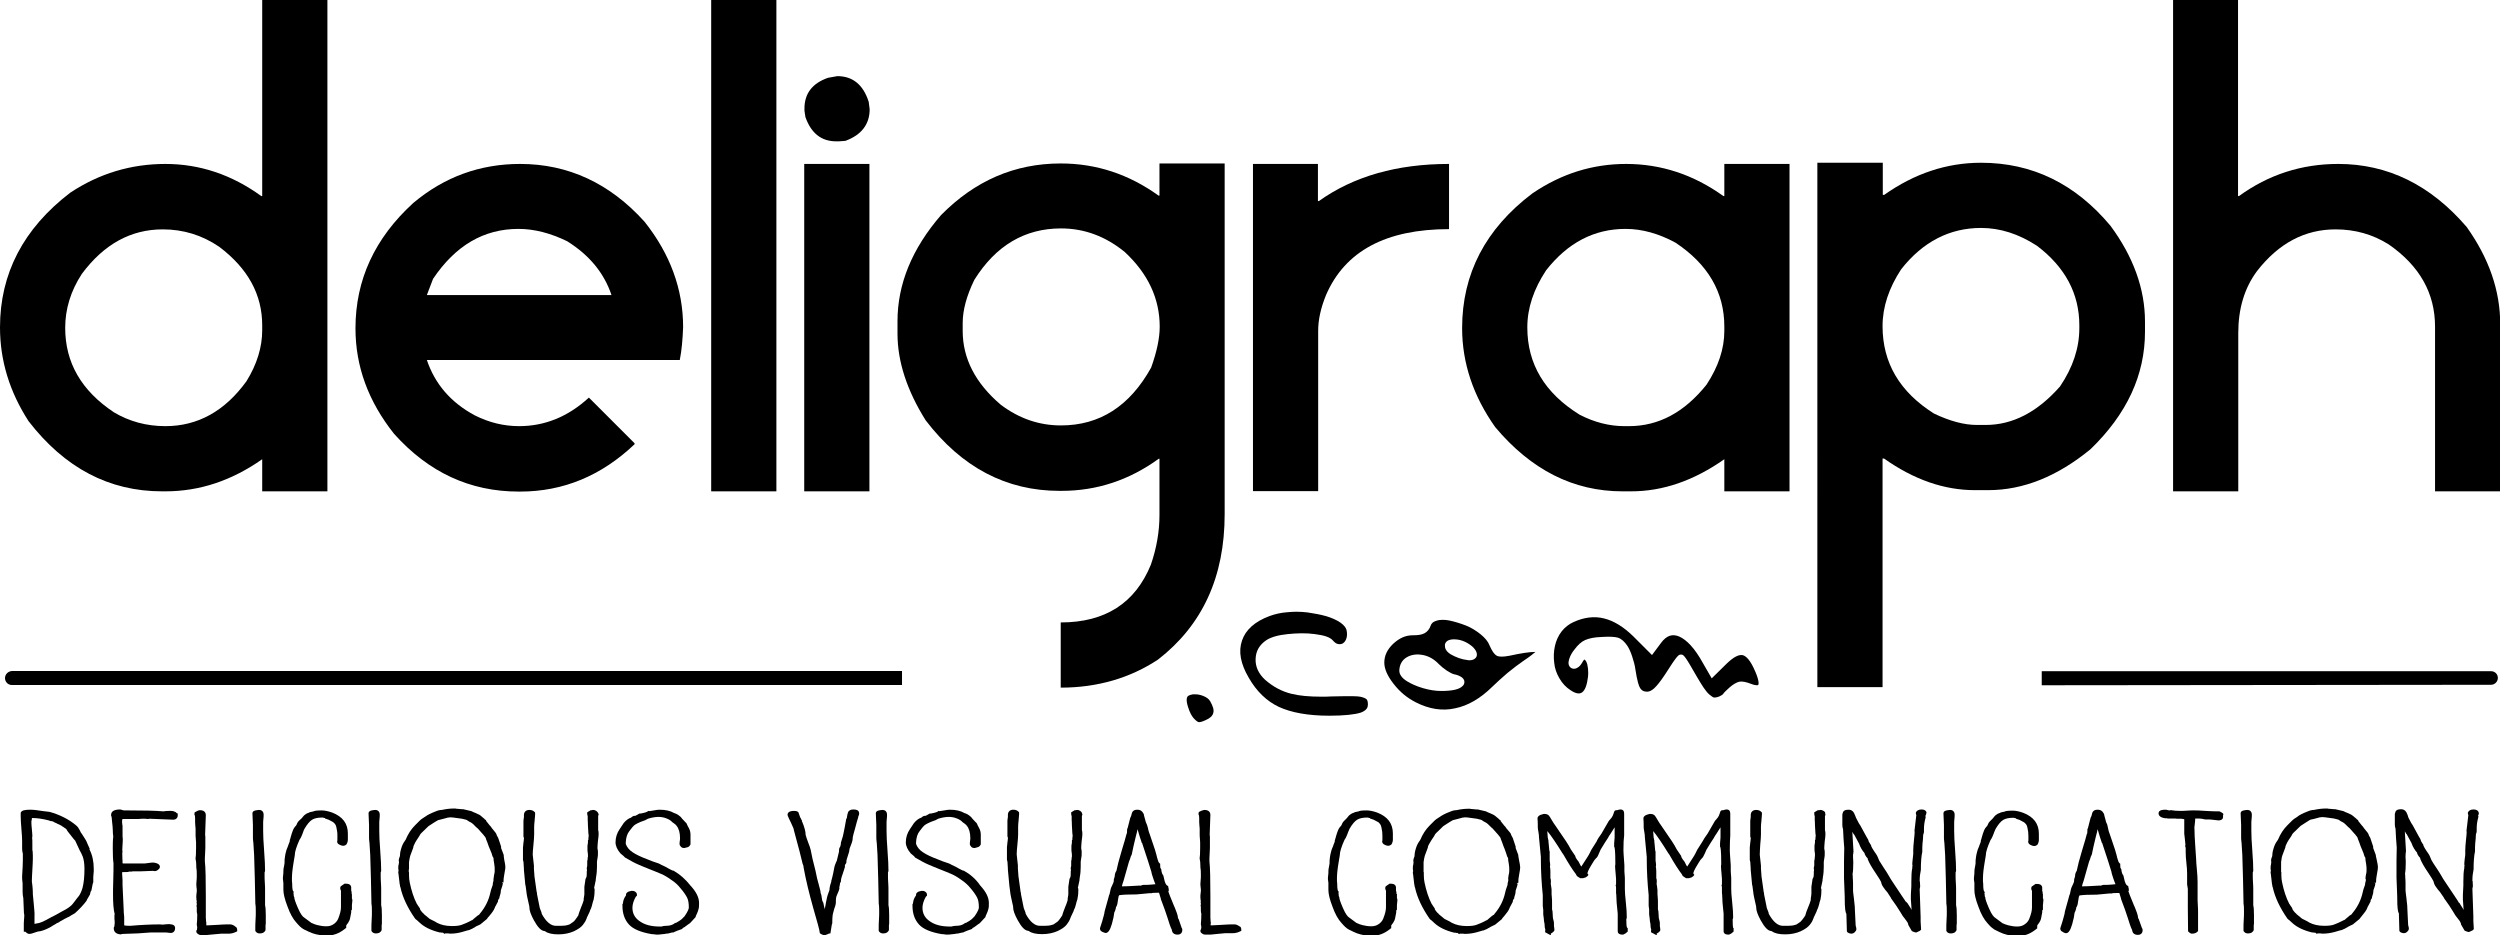
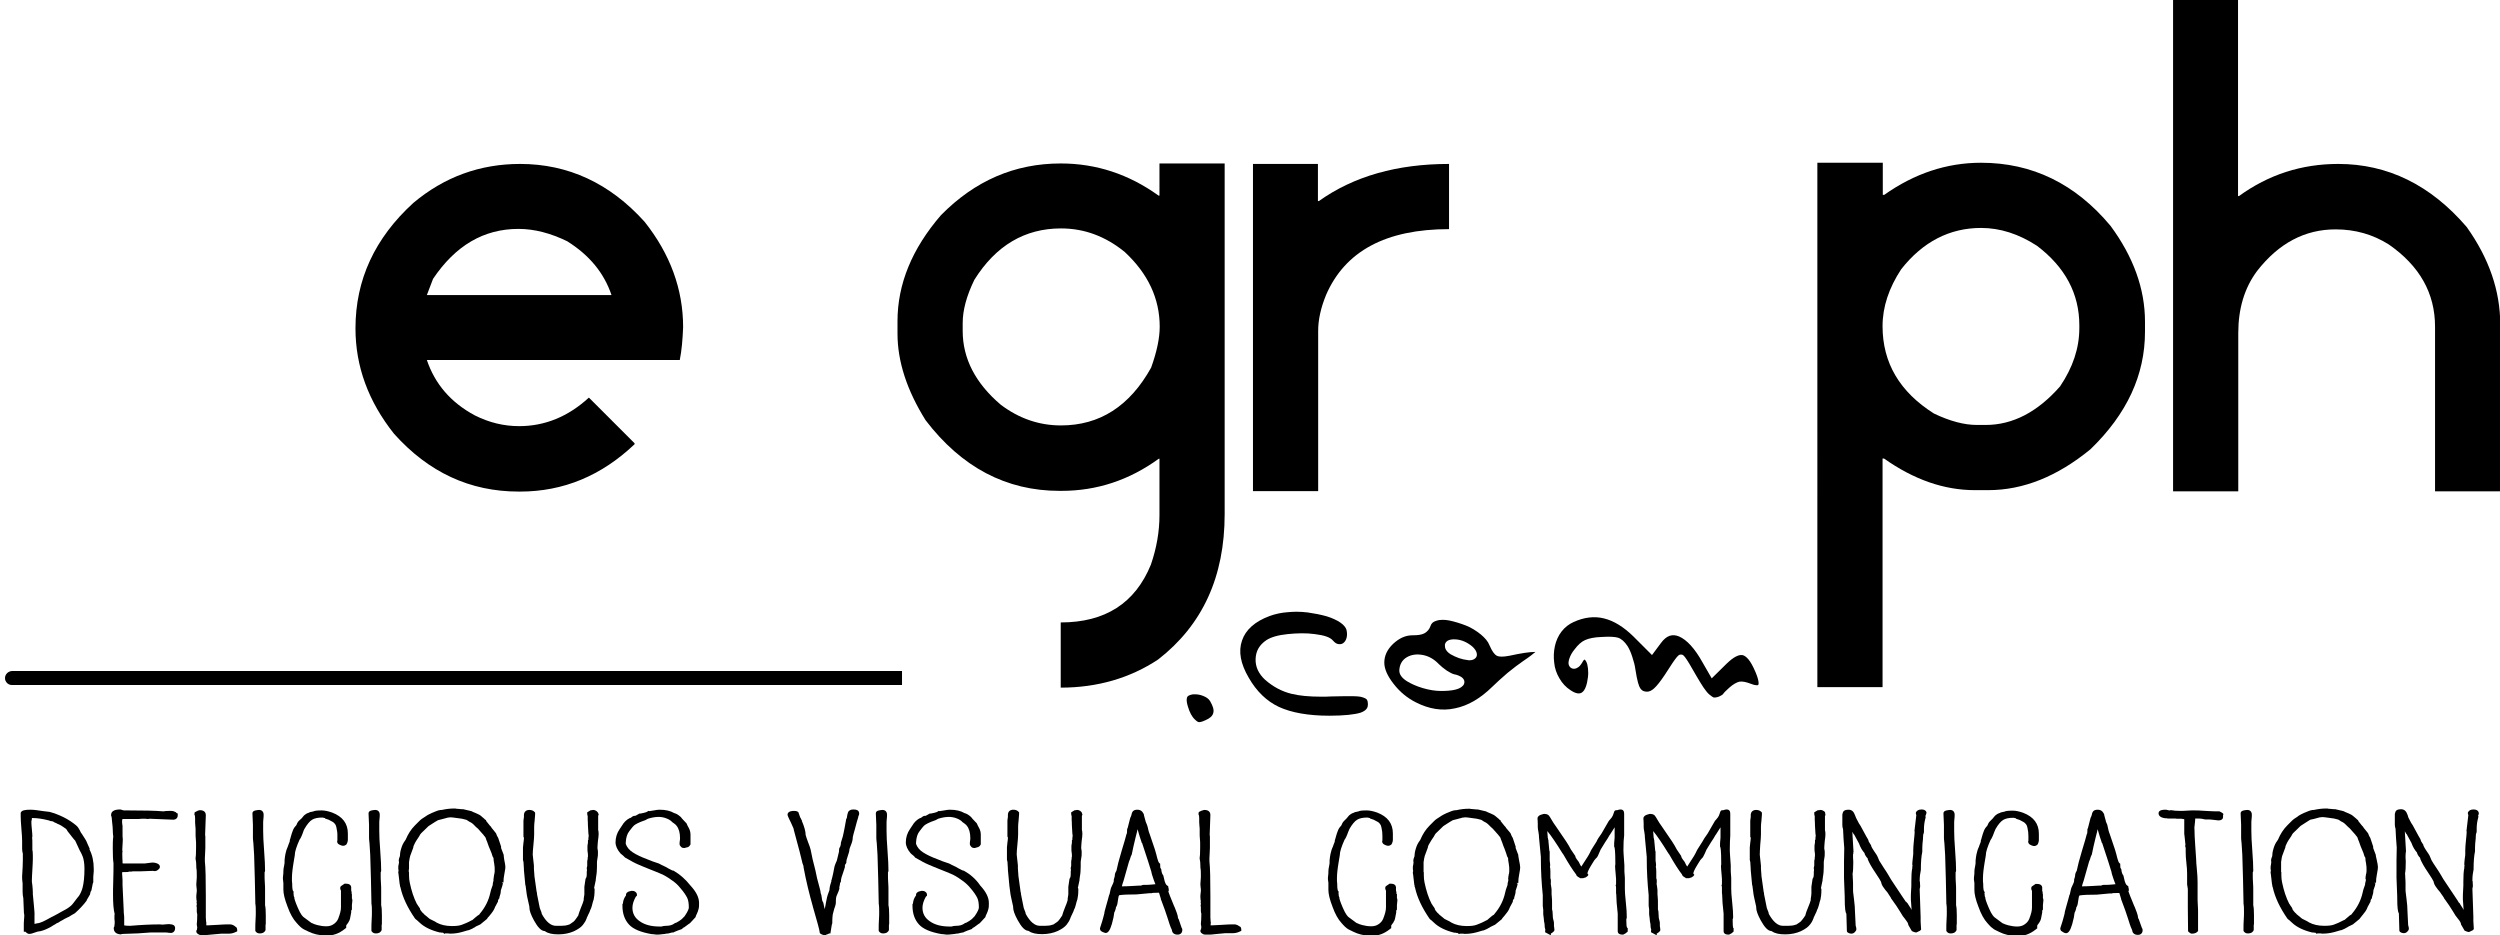
<svg xmlns="http://www.w3.org/2000/svg" version="1.1" id="Calque_1" x="0px" y="0px" viewBox="0 0 1050.7 393.1" style="enable-background:new 0 0 1050.7 393.1;" xml:space="preserve">
  <g>
    <g>
      <path d="M499,292.9c-0.2,0.3-0.6,1.4,0.3,4.2c0.7,2.3,1.6,4.1,2.9,5.3c0.7,0.7,1.3,1.1,1.7,1.1c0.3,0,1,0,2.7-0.8    c1.9-0.8,3-1.8,3.3-3c0.4-1.3-0.1-2.9-1.3-5c-0.6-1-1.6-1.7-2.9-2.2c-1.2-0.5-2.4-0.7-3.5-0.7c-0.3,0-0.5,0-0.8,0    C499.5,292.1,499.1,292.7,499,292.9z" />
      <path d="M574.9,296.1c0-1.1-0.2-1.7-0.4-2c-0.1-0.2-0.5-0.6-1.7-1c-1.1-0.4-2.7-0.5-4.7-0.5c-2.2,0-5.1,0-8.6,0.1    c-1.4,0.1-2.9,0.1-4.2,0.1c-5.1,0-9.3-0.4-12.5-1.2c-4.1-1-7.8-3-11.1-5.9c-2.7-2.5-4.1-5.4-4-8.7c0.1-3.4,1.6-6,4.6-8    c1.9-1.2,4.8-2.1,8.9-2.5c3.9-0.4,7.8-0.5,11.4,0c4,0.5,6.4,1.3,7.6,2.7c0.8,0.9,1.5,1.4,2.3,1.5c0.8,0.1,1.5,0,2-0.4    c0.6-0.4,1.1-1.1,1.4-2.1c0.3-1,0.3-2.2,0-3.5c-0.3-1-1.1-2-2.5-3c-1.6-1.1-3.6-2-5.9-2.7c-2.5-0.7-5.1-1.2-7.9-1.6    c-1.6-0.2-3.2-0.3-4.8-0.3c-1.2,0-2.4,0.1-3.7,0.2c-2.8,0.2-5.3,0.8-7.5,1.6c-6.2,2.3-10.1,5.8-11.6,10.3    c-1.6,4.6-0.6,9.8,2.8,15.6c3.3,5.8,7.6,9.9,12.7,12.3c5.2,2.4,12.3,3.7,21.2,3.7c6.2,0,10.7-0.5,13.2-1.3    C574.6,298.5,574.9,297.1,574.9,296.1z" />
      <path d="M585.7,287.4c2.6,3.4,5.8,6,9.4,7.8c5.5,2.8,11,3.7,16.4,2.5c5.5-1.1,10.7-4.2,15.6-9c1.8-1.8,4-3.7,6.5-5.9    c2.6-2.1,4.8-3.8,6.6-5c3-2,4.4-3.2,5.1-3.8c-0.1,0-0.2,0-0.3,0c-2.1,0-5.6,0.5-10.6,1.6c-2.7,0.5-4.3,0.5-5.3,0    c-1.1-0.6-2-1.9-3.1-4.4c-0.6-1.6-1.9-3.1-3.7-4.6c-1.9-1.5-3.9-2.8-6.2-3.7c-2.3-0.9-4.6-1.6-6.9-2.1c-1-0.2-2-0.3-2.8-0.3    c-1,0-1.9,0.1-2.7,0.4c-1.7,0.5-2.2,1.4-2.4,2c-0.5,1.5-1.4,2.6-2.7,3.3c-1.2,0.6-2.7,0.8-4.9,0.8c-3,0-5.6,1.2-8.2,3.6    c-2.5,2.4-3.7,5-3.7,7.9C581.8,281.1,583.1,284.1,585.7,287.4z M607.8,269.8c0.6-0.7,1.5-1,2.9-1.1c0.1,0,0.3,0,0.4,0    c2.4,0,4.7,0.8,6.9,2.4c1,0.7,1.7,1.5,2.2,2.3c0.9,1.6,0.4,2.7,0,3.1l-0.1,0.1c-0.6,0.6-1.4,0.9-2.5,0.9c-0.3,0-0.6,0-0.9-0.1    c-1.1-0.1-2.3-0.4-3.5-0.8c-1.2-0.4-2.4-1-3.5-1.6c-1.3-0.8-2-1.7-2.3-2.6c-0.1-0.3-0.1-0.6-0.1-0.8    C607.1,270.8,607.5,270.2,607.8,269.8z M591.3,276.2c1.9-1.1,4.2-1.4,6.8-0.9c2.5,0.5,4.7,1.8,6.6,3.8c0.9,0.9,2,1.8,3.3,2.7    c1.3,0.8,2.3,1.4,3.2,1.6c0.3,0.1,0.6,0.1,0.9,0.2c1.3,0.4,2.9,1.1,3.3,2.5c0.1,0.5,0.2,1.4-0.7,2.2c-1.3,1.4-4.2,2.1-9,2.1    c-2.4,0-5-0.4-7.7-1.2c-2.7-0.8-4.9-1.8-6.7-2.9c-2.2-1.4-3.2-2.9-3.2-4.5C588.2,279.4,589.2,277.4,591.3,276.2z" />
      <path d="M726.8,289c1.6-1.4,3-2.2,4.2-2.5c1.3-0.2,2.8,0.1,4.9,0.9c1.3,0.5,2,0.6,2.5,0.6c0.1,0,0.1,0,0.2,0    c0.3-0.1,0.4-0.2,0.4-0.2c0.1-0.2,0.6-1.7-2-7.1c-2-4.2-3.7-5.2-4.8-5.4c-0.1,0-0.3,0-0.4,0c-1.1,0-3,0.6-6.1,3.6l-6.3,6.2    l-3.8-6.6c-3.3-6-6.7-9.6-9.9-11c-2.9-1.2-5.3-0.4-7.6,2.7l-3.8,5.1l-7.9-7.9c-4.1-4-8.2-6.5-12.3-7.5c-4-1-8.3-0.5-12.7,1.5    c-2,0.9-3.7,2.2-5.1,4c-1.4,1.8-2.3,3.9-2.8,6.1c-0.5,2.3-0.6,4.6-0.3,7c0.2,2.3,1,4.6,2.2,6.6c1.2,2.1,2.8,3.8,4.7,5    c2.1,1.4,3.7,1.7,4.8,0.9c1.3-0.9,2.1-3.2,2.5-6.5c0-0.5,0.1-1,0.1-1.5c0-2.9-0.5-4.9-1.4-5.7c-0.1-0.1-0.2-0.1-0.2-0.1    c0,0-0.4,0.2-0.9,1.2c-0.6,1-1.2,1.8-2,2.2c-1.1,0.7-2.3,0.6-3.1-0.2c-1.2-1.2-0.5-3.1-0.3-3.7c0.4-1.2,1.1-2.5,2.1-3.7    c1.4-1.9,2.9-3.3,4.5-4c1.6-0.7,3.8-1.2,7-1.3c3.2-0.2,5.4-0.1,6.8,0.3c1.5,0.5,2.8,1.7,4,3.5c0.7,1.1,1.4,2.6,2,4.5    c0.6,1.8,1.1,3.6,1.3,5.2c0.8,5.2,1.5,7.3,2.1,8.1c0.4,0.6,1.1,1.4,2.9,1.4c0.9,0,1.9-0.5,2.9-1.4c1.2-1.1,2.7-3,4.5-5.7    c5.4-8.5,5.8-8.5,6.8-8.5c1,0,1.4,0,6.6,9.2c1.1,1.9,2.1,3.5,2.9,4.7c0.8,1.1,1.5,2.1,2.3,2.8c0.9,0.8,1.5,1.1,1.8,1.3    c0.4,0.1,0.9,0.1,1.6-0.1c0.8-0.2,1.6-0.6,2.4-1.2C724.5,291.1,725.5,290.2,726.8,289z" />
    </g>
    <g>
      <path d="M37.7,356.7c-0.1-0.2-0.4-0.8-0.9-2c-0.4-1.1-0.8-1.8-1.1-2.2l-1.4-2.2l-0.1-0.1c-0.1-0.1-0.3-0.4-0.7-1.3    c-0.4-0.8-0.9-1.5-1.5-2c-3.1-2.6-6.9-4.5-11.2-5.7l-0.1,0c-0.6-0.1-1.4-0.2-2.5-0.3c-1-0.1-1.9-0.3-2.8-0.4    c-0.9-0.1-1.7-0.2-2.5-0.2c-2.5,0-3.7,0.3-4.1,1.1l-0.1,0.2v1.5c0,1.2,0.1,2.9,0.3,5.3c0.2,2.3,0.3,4,0.3,5.1v3.2    c0,0.7,0.1,1.4,0.3,2.1v2.7c0,1.5-0.1,3.7-0.3,6.7v1c0,0.1,0,0.5,0.1,1.2c0.1,0.6,0.1,1,0.1,1.1v3.2c0,1,0.1,2,0.3,2.8l0.2,4.8    c0,1.3,0.1,1.9,0.2,2.2c0,0.3,0,1-0.1,1.9c-0.1,1.1-0.1,1.9-0.1,2.5c0,0.1,0,0.4,0,1c0,0.5,0,0.8,0,0.9v0.8h0.7    c0,0,0.1,0.1,0.2,0.2c0.5,0.5,1,0.7,1.4,0.7c0.6,0,1.4-0.2,2.4-0.6c0.8-0.3,1.5-0.5,1.9-0.5l0.2,0c1.4-0.3,2.8-0.9,4.3-1.7    c0.1-0.1,0.5-0.3,1.3-0.8c1-0.6,1.3-0.7,1.3-0.8l1.1-0.5l0.1-0.1c0.3-0.2,0.7-0.5,1.2-0.7c0.5-0.3,0.9-0.5,1.2-0.7    c0.4-0.2,0.7-0.3,1-0.5c0.4-0.2,0.6-0.3,0.7-0.3l0.3-0.2c0.1-0.1,0.4-0.2,0.8-0.5c0.6-0.3,0.9-0.5,0.9-0.5l0.5-0.3l0.1-0.1    c1.8-1.6,3.3-3.2,4.6-4.9c0.2-0.2,0.3-0.4,0.3-0.6l1.1-1.9c0.2-0.2,0.3-0.6,0.4-1.2c0.1-0.4,0.2-0.6,0.3-0.7l0.1-0.1l0.6-3l0,0    c0-0.1,0.1-0.1,0.1-0.3l0.1-0.1v-2.3c0-0.1,0-0.5,0.1-1.3c0.1-0.8,0.1-1.3,0.1-1.4v-0.7c0-3.2-0.6-5.9-1.8-8.2L37.7,356.7z     M14.2,380c-0.2-2.4-0.4-3.8-0.4-4.2V375c0-0.9-0.1-1.8-0.2-2.9c-0.1-1-0.2-1.5-0.2-1.5v-0.7c0-1,0.1-2.4,0.2-4.3    c0.1-2,0.2-3.4,0.2-4.4v-1.7c0-1.4-0.1-2-0.2-2.3V355c0-1.4,0-2.4-0.1-3c0.1-0.2,0.1-0.5,0.1-0.7c0-0.6-0.1-1.5-0.2-2.7    c-0.1-1.2-0.2-2-0.2-2.6v-0.9c0.2-0.5,0.2-0.9,0.2-1.3c0,0,0,0,0,0c0.1,0,0.1,0,0.2,0c1.9,0,4.2,0.3,6.9,1l0.8,0.3l0.3,0    c0.1,0,0.2,0,0.5,0.1c0.2,0,0.3,0.1,0.4,0.2c0.2,0.1,0.4,0.3,0.8,0.4c0.3,0.1,0.5,0.2,0.6,0.3l1.9,0.9c0.1,0.2,0.3,0.3,0.6,0.4    l1.5,1.1c0.2,0.4,0.6,1.1,1.8,2.5c1.2,1.6,1.7,2.1,1.9,2.3l1.9,4.1l0.6,1.1c0.4,0.9,0.5,1.1,0.5,1.1v0.1l0.1,0.1    c0.5,1.3,0.8,3.1,0.8,5.3c0,3.4-0.3,6.1-0.8,8c-0.4,1.4-0.9,2.5-1.5,3.4c-0.4,0.5-1,1.2-1.8,2.3c-0.7,1-1.4,1.8-2,2.2    c-0.3,0.3-0.7,0.5-1.1,0.8c-0.4,0.3-0.9,0.5-1.4,0.8c-0.6,0.3-1,0.5-1.3,0.7l-1.4,0.8c-0.2,0.1-0.6,0.3-1.3,0.7    c-0.7,0.4-1,0.5-1.2,0.6c-0.4,0.2-1.1,0.6-2.2,1.2c-1.1,0.6-2,1-2.7,1.2c-0.2,0.1-0.7,0.2-1.4,0.3c-0.3,0.1-0.6,0.1-0.9,0.2v-3.4    C14.6,384,14.4,382.4,14.2,380z" />
      <path d="M73.8,341.3c-0.3-0.1-0.7-0.3-1-0.4c-0.4-0.1-0.9-0.1-1.6-0.1c-1.2,0-2,0.1-2.5,0.2c-3.4-0.3-8.5-0.4-15.2-0.4h-0.3    l-0.1,0c-0.1,0-0.4,0-1,0c-0.2,0-0.5-0.1-0.8-0.2c-0.4-0.1-0.6-0.2-0.8-0.2c-3.1,0-3.8,1.2-3.8,2.3v0.4l0.1,0.1    c0.1,0.2,0.2,0.8,0.3,2.3c0.2,1.7,0.3,2.8,0.3,3.5c0,1.2,0.1,2.1,0.2,2.8c-0.2,1.5-0.2,3.2-0.2,5c0,2.9,0.1,5,0.3,6.2    c0,1.9,0,4.3-0.1,7.2c-0.1,2.8-0.1,4.8-0.1,5.8c0,3.8,0.2,6.5,0.7,8.4l-0.1,0.4l0,1.7c0.1,0.6,0.1,1,0.1,1.3c0,0.7,0,1-0.1,1    l0,0.2c0,0,0,0.2,0,0.5c-0.2,0.2-0.3,0.5-0.3,0.8c0,0.9,0.4,2.5,3,2.6l0.1,0l0.1-0.1c0.1,0,0.3-0.1,0.7-0.1    c4.5-0.1,8.5-0.3,11.5-0.6h3.4c0.3,0,0.9,0,1.6,0c0.7,0,1.2,0,1.5,0c0.3,0,0.6,0,1,0.1c0.5,0,0.8,0.1,1.1,0.1    c0.4,0,1.8-0.2,1.8-2.1c0-0.3-0.1-0.6-0.3-0.9c-0.2-0.2-0.4-0.4-0.8-0.5c-0.2-0.1-0.4-0.1-0.6-0.1c-0.1,0-0.3-0.1-0.6-0.1l-0.5,0    c-0.4,0-0.8,0-1.4,0.1c-0.5,0-0.9,0.1-1,0.1l-1.2-0.1c-3.7,0-7.9,0.2-12.5,0.6c-1.5,0-2.2-0.1-2.5-0.2v0c0,0,0-0.4,0-0.9    c0-0.5,0-0.8,0-0.9c0-0.1,0-0.2,0-0.5c0-0.4,0-0.6,0-0.6c0-0.4,0-1-0.1-1.7c-0.1-0.7-0.1-1.2-0.1-1.6l-0.5-10.8c0-0.1,0-0.3,0-0.6    c0-0.4,0-0.6,0-0.8c0-0.5,0-1.2-0.1-2.2c0-0.7-0.1-1.3-0.1-1.7c0,0,0,0,0,0c0.4-0.1,0.9-0.1,1.5-0.1c0.7,0,1,0,1.2-0.1    c0.1,0,0.2,0,0.2-0.1c0.2,0,0.6,0,1.1,0c0.1,0,0.2,0,0.5-0.1h0.3c0.3,0,0.8,0,1.4,0c0.6,0,1.1,0,1.5,0l5.3-0.2    c0.2,0.1,0.5,0.1,0.9,0.1c0.2,0,0.4-0.1,0.7-0.2c0.2-0.1,0.5-0.3,0.7-0.5c0.5-0.4,0.6-0.8,0.6-1.1c0-0.3-0.1-0.9-0.9-1.3    c-0.4-0.2-0.8-0.3-1.2-0.4c-0.4,0-0.6-0.1-0.8-0.1c-0.5,0-1.1,0.1-1.9,0.2c-0.7,0.1-1.3,0.2-1.6,0.2h-8.7c-0.2,0-0.3,0-0.3,0    c-0.1,0-0.2-0.1-0.3-0.1V362l0-0.2c0-0.1-0.1-0.7-0.1-2.5l0-0.8l0.1-0.8l-0.1-0.2l0-0.1c0-0.2,0-1,0.1-2.3    c0.1-1.3,0.1-2.1,0.1-2.4l0-0.2c-0.1-0.2-0.1-0.9-0.1-3.3v-1.8c0-0.3,0-0.6-0.1-0.9c0-0.3-0.1-0.6-0.1-1c0-1.1,0.2-1.3,0.2-1.3    h1.8c0.2,0,0.6,0,1.2,0c0.6,0,1,0,1.2,0c0.3,0,0.8,0,1.3,0c0.6,0,1,0,1.3,0l1.4-0.1c0.1,0,0.4,0,0.8,0c0.4,0,0.6,0,0.6,0l0.8,0.1    c0.3,0,0.6,0,1-0.1l9.9,0.4c1.1,0,1.9-0.7,1.9-1.8v-0.8l-0.5-0.2C74.1,341.5,74,341.5,73.8,341.3z" />
      <path d="M97.7,388.7c-0.3-0.1-0.6-0.2-0.8-0.2c-0.2,0-0.5,0-1,0c-0.4,0-0.6,0-0.6,0c-0.9,0-2.2,0.1-4,0.2    c-1.7,0.1-3.1,0.2-3.9,0.2h-0.7c0,0,0,0,0,0c0-0.1,0-0.3,0-0.5c0-0.3,0-0.5,0-0.7l-0.1-0.5c0-0.1,0-0.1,0-0.1l-0.1-1.5    c0-0.2,0-0.8,0-2.1l0-0.4c0-1.5,0-2.3,0-2.4v-0.8c0-0.3,0-0.9,0-1.6c0-0.8,0-1.3,0-1.7c0-7-0.1-12-0.4-14.6v-1.4    c0-0.1,0-0.8,0.1-2c0.1-1.7,0.1-2.1,0.1-2.2v-3.1c0-0.2,0-0.4,0-0.7c0-0.3,0-0.6,0-0.8c0-0.3,0-0.6-0.1-0.8l0.3-8.4    c0-0.6-0.2-2.1-2.5-2.1c-0.2,0-0.5,0.1-0.8,0.2c-0.1,0-0.2,0.1-0.3,0.1H83l-1.2,0.6v0.4l-0.1,0.2v0.4l0.1,0.1    c0.1,0.2,0.2,0.6,0.2,1.5c0,0.1,0,0.3,0,0.8c0,0.5,0,0.8,0,0.9s0,0.6,0.1,1.5c0.1,0.8,0.1,1.3,0.1,1.4c0,0.1,0,0.4,0,1    c0,0.6,0,1,0,1c0,0.4,0,1.1,0.1,2.1c0.1,0.9,0.1,1.6,0.1,2.1c0,0.2,0,0.4,0,0.6c0,0.3,0,0.6,0,0.7v0.4c0,2.5-0.1,3.6-0.2,4.1    l0,0.2l0,0.2c0.2,0.8,0.3,1.8,0.3,3.2v0.4l0,0.1c0.2,1,0.2,2.1,0.2,3.4c0,0.5,0,1.2-0.1,2.1c-0.1,1-0.1,1.5-0.1,1.5    c0,0.5,0.1,1.3,0.2,2.2v0.3c0,0.3,0,0.7-0.1,1.3c-0.1,0.7-0.1,1.2-0.1,1.6c0,0.7,0.1,1.3,0.2,1.8c0,0.1-0.1,0.2-0.1,0.3    c0,0.1,0,0.3,0.1,0.5c0,0.1,0,0.1,0,0.2v0.2c0,0,0,0.1,0,0.2l-0.1,0.3l0,0.2c0,0.1,0,0.3,0.1,0.5c0,0.1,0,0.2,0,0.2    c0,0.1,0,0.3,0,0.7c0,0.4,0,0.7,0,0.9c0,0.5,0.1,0.8,0.2,1.1c0,1.9-0.1,3.4-0.2,4.3l0,0.1l0.1,0.6c0,0.3,0.1,0.5,0.1,0.6l-0.1,0.6    l0,0.3l0,0c-0.2,0.2-0.3,0.4-0.3,0.7c0,0.3,0.1,0.8,0.8,1.2c0.4,0.3,0.8,0.4,1.2,0.4h2c0.1,0,0.3,0,3.2-0.3    c2.3-0.2,3.1-0.3,3.3-0.3c0.4,0,0.9,0,1.6,0c0.7,0,1.2,0,1.6,0c1.1,0,2.1-0.3,3.1-0.8l0.4-0.2v-0.4c0-0.5-0.1-0.9-0.3-1.2    C98.6,389.2,98.3,388.9,97.7,388.7z" />
      <path d="M111.4,374c0-0.7,0-1.7-0.1-3c-0.1-1.3-0.1-2.2-0.1-2.8v-1.6c0.1-0.2,0.2-0.4,0.2-0.6c0-1.9-0.1-4.7-0.4-8.5    c-0.3-3.7-0.4-6.6-0.4-8.4v-3.1c0-0.4,0-1,0.1-1.8c0.1-0.8,0.1-1.4,0.1-1.8c0-1.2-0.7-2-1.9-2c-0.4,0-0.9,0.1-1.5,0.2    c-0.9,0.2-1.3,0.6-1.3,1.2v0.2c0,0.2,0,1,0.1,2.4c0.1,1.4,0.1,2.2,0.1,2.3v5.2c0,0.4,0,0.9,0.1,1.6c0.1,0.6,0.1,0.9,0.1,1l0.3,4.8    c0.1,2.4,0.2,5.9,0.3,10.3c0.1,4.5,0.2,7.6,0.2,9.5v0.5l0,0.1c0.2,1.1,0.2,2.3,0.2,3.4v0.4c0,0.7,0,1.7-0.1,3.1    c-0.1,1.5-0.1,2.6-0.1,3.3v1.3l0.1,0.2c0.4,0.6,1,0.9,1.7,0.9c1.6,0,2.2-0.7,2.5-1.4l0-2.2c0,0,0-0.1,0-0.1l0.1-0.1v-3.9    c0-2-0.1-3.4-0.3-4.1L111.4,374z" />
      <path d="M147.8,375.5l0-0.2c0-0.1,0-0.3-0.1-0.7l-0.1-0.4l0-1.4c-0.1-0.5-0.4-1.4-2.2-1.4h-0.6l-1.6,1.1l-0.2,0.5v0.4    c0,0.2,0,0.3,0.2,0.7c0,0.1,0.1,0.2,0.1,0.2v7c0,0.7-0.1,1.5-0.3,2.2c-0.2,0.8-0.5,1.7-0.9,2.7c-0.4,0.9-1,1.6-1.9,2.2    c-0.8,0.6-1.8,0.9-3.1,0.9c-1.3,0-2.5-0.2-3.7-0.5l-1.3-0.4c-1-0.4-1.2-0.5-1.2-0.5l-3.1-2.3c-0.5-0.3-1.4-1.2-2.6-4    c-1.3-3-1.5-4-1.5-4.3v-0.2l-0.1-0.2c-0.1-0.1-0.2-0.4-0.2-1.2l-0.1-0.5l0.2-0.3l-0.3-0.4c-0.1-0.1-0.4-0.6-0.4-3.2l-0.1-1v-1.5    c0-0.9,0.1-1.9,0.2-2.9c0.1-1,0.3-2.2,0.5-3.5c0.2-1.4,0.4-2.3,0.5-3l0-0.1c0-1.3,0.7-3.5,2-6.4c0.2-0.2,0.4-0.6,0.7-1.2    c0.3-0.6,0.5-1.2,0.8-2c0.2-0.7,0.4-1.1,0.6-1.4c1.1-1.9,2.2-3.2,3.2-3.8c1-0.6,2.4-0.9,4.2-0.9c0.1,0,0.4,0,1,0.2    c0.1,0,0.1,0,0.2,0v0.2l1.5,0.5l1.5,0.8c0.5,0.2,0.8,0.6,1.2,1c0.3,0.4,0.5,0.9,0.6,1.5c0.1,0.7,0.2,1.3,0.3,1.7    c0.1,0.4,0.1,1.1,0.1,1.9v1.8c-0.1,0.2-0.1,0.4-0.1,0.5c0,0.8,0.7,1.2,1,1.3c0.9,0.5,1.7,0.6,2.3,0.3c0.4-0.2,0.7-0.4,0.8-0.8    c0.1-0.2,0.2-0.3,0.2-0.5c0.1-0.3,0.2-0.6,0.2-1v-2.7c0-4.2-2.2-7.1-6.6-8.8c-1.7-0.6-3.2-0.9-4.4-0.9c-2.3,0-3.1,0.2-3.4,0.4    l-1.4,0.3l-0.2,0l-0.2,0.2c0,0-0.1,0-0.3,0.1c-0.4,0.1-0.8,0.3-1.1,0.5c-0.3,0.2-0.6,0.4-0.8,0.6c-0.2,0.2-0.4,0.5-0.6,0.7    c-0.1,0.2-0.3,0.4-0.3,0.4l-1.2,1.1c-0.2,0.2-0.6,0.5-1.1,1.8l-0.2,0.3c-0.6,0.6-1,1.2-1.3,2c-0.3,0.8-0.6,1.6-0.8,2.4    c-0.2,0.9-0.4,1.3-0.4,1.4l-0.1,0.2v0.4c0,0,0,0.2-0.2,0.7c-0.2,0.4-0.4,1-0.6,1.6c-0.3,0.7-0.5,1.2-0.6,1.5    c-0.3,0.9-0.6,2.2-0.8,4.3v0.8c0,0.2,0,0.7-0.2,1.6c-0.2,0.8-0.3,1.6-0.3,2.2v0.3c0,0.3,0,0.8-0.1,1.4c-0.1,0.9-0.1,1-0.1,1.1    c0,0.3,0,0.8,0.1,1.3c0,0.4,0.1,0.8,0.1,1v2.7c0,1.6,0.5,3.9,1.7,7c1.1,3.1,2.4,5.4,3.8,6.9c0.5,0.6,1,1.1,1.5,1.6    c0.5,0.5,1,0.8,1.3,1c0.3,0.2,0.7,0.4,1.4,0.7l0.8,0.4c2,1,4.4,1.6,7.2,1.7h0.6c2.7,0,5.1-0.9,7.4-2.7l0.5-0.4l0.2-0.1V389    c0,0,0.1-0.3,0.9-1.3l0.2-0.4c0.2-0.3,0.4-0.7,0.5-1.2l0.5-2.6l0-0.5c0-0.4,0.1-0.5,0.1-0.5l0.2-0.2v-1.9c0-0.1,0-0.4,0.1-1    c0.1-0.6,0.1-1,0.1-1c0-0.1,0-0.2-0.1-0.6l-0.1-0.2v-1.8C147.7,375.7,147.8,375.6,147.8,375.5z" />
      <path d="M160.2,374c0-0.7,0-1.7-0.1-3c-0.1-1.3-0.1-2.2-0.1-2.8v-1.6c0.1-0.2,0.2-0.4,0.2-0.6c0-1.9-0.1-4.6-0.4-8.5    c-0.3-3.7-0.4-6.5-0.4-8.4v-3.1c0-0.4,0-1,0.1-1.8c0.1-0.8,0.1-1.4,0.1-1.8c0-1.2-0.7-2-1.9-2c-0.4,0-0.9,0.1-1.5,0.2    c-0.9,0.2-1.3,0.6-1.3,1.2v0.2c0,0.2,0,1,0.1,2.4c0.1,1.4,0.1,2.2,0.1,2.3v5.2c0,0.4,0,0.9,0.1,1.6c0.1,0.6,0.1,0.9,0.1,1l0.3,4.8    c0.1,2.4,0.2,5.9,0.3,10.3c0.1,4.5,0.2,7.6,0.2,9.5v0.5l0,0.1c0.2,1.1,0.2,2.3,0.2,3.4v0.4c0,0.7,0,1.7-0.1,3.1    c-0.1,1.5-0.1,2.6-0.1,3.3v1.3l0.1,0.2c0.4,0.6,1,0.9,1.7,0.9c1.6,0,2.2-0.7,2.5-1.4l0-2.2c0,0,0-0.1,0-0.1l0.1-0.1v-3.9    c0-2.1-0.1-3.4-0.3-4.1L160.2,374z" />
      <path d="M211.7,359.4v-0.1l-1.1-2.9v-0.6l-1.2-3.6l-0.6-1.1c-0.1-0.5-0.3-0.8-0.5-1.1l-1.7-2.1c-0.1-0.2-0.2-0.4-0.4-0.6l-0.3-0.3    c-0.3-0.4-0.4-0.5-0.4-0.5l-1.2-1.5v-0.3l-0.5-0.3c-0.2-0.3-0.4-0.4-0.5-0.5l-0.6-0.5c-0.4-0.4-0.9-0.8-1.3-1    c-0.4-0.2-0.9-0.4-1.5-0.7c-0.6-0.2-1.2-0.5-1.8-0.8l-3.4-0.8l-0.2,0c-0.2,0-0.6,0-1.4-0.1c-0.8-0.1-1.3-0.1-1.4-0.1h-0.1v-0.1    h-0.8c-1.6,0-3.3,0.2-5.1,0.6c-0.8,0-1.7,0.2-2.8,0.7c-1.1,0.4-1.9,0.8-2.5,1.1c-0.8,0.4-1.1,0.6-1.2,0.7l-0.6,0.4    c-0.8,0.5-1.6,1-2.2,1.6l-2,2c-1.6,1.6-2.9,3.6-3.9,6l-0.4,0.6c-0.6,0.8-1.1,1.8-1.5,3.2c-0.4,1.3-0.5,2.3-0.5,2.9    c0,0.1,0,0.3-0.2,0.7c-0.2,0.5-0.3,0.9-0.3,1.3c0,0.3,0,0.5,0.1,0.6c0,0.2,0,0.4-0.1,0.9c-0.2,0.8-0.2,1.1-0.2,1.3v0.6    c0,0.2,0,0.5,0.1,0.7v0.1c0,0.4,0,0.4,0,0.4l-0.1,0.1v0.2c0,0.4,0,0.6,0.1,0.8l0,0.1l0.5,4.3l0.1,0.2c0,0,0,0.1,0,0.2    c0,0.4,0.1,0.6,0.2,0.8c0.9,4.2,3,8.6,6.1,13.1c0.2,0.3,0.5,0.5,0.8,0.7l1.2,1.1c1.9,1.8,4.7,3.2,8.4,4.1l0.5,0l0.3,0.1l0.4,0    c0.1,0,0.1,0,0.2,0l0.6,0.5l0.3-0.2h0.9c0.3,0,0.7,0,1.1,0.1l0.1,0c1.6,0,3.3-0.2,5-0.7l2.4-0.7c0.3,0,0.6-0.1,1-0.3    c0.3-0.1,0.6-0.3,0.9-0.4c0.2-0.1,0.4-0.2,0.5-0.3l0.6-0.3l0.1-0.1c0.1-0.1,0.4-0.3,1.8-0.9l0.4-0.2l2.8-2.3l0.1-0.2    c0-0.1,0.2-0.3,0.9-1.1c0.5-0.6,1-1.2,1.4-1.8c0.4-0.6,0.7-1.1,0.9-1.7c0-0.1,0.1-0.3,0.4-0.8l0.9-1.7l0-0.2c0-0.4,0.2-0.7,0.4-1    l0.2-0.2v-0.4c0.4-1.1,0.6-2,0.6-2.9l0.5-1.5c0.1-0.2,0.1-0.4,0.2-0.7c0-0.2,0.1-0.4,0.1-0.5l0.1-0.2l-0.5-0.4h0.7    c0-1.1,0.1-2.3,0.4-3.7c0.4-1.9,0.4-2.6,0.4-2.9c0-0.6-0.2-1.6-0.5-3.1C211.7,359.9,211.7,359.5,211.7,359.4z M207.4,369.3l0,0.9    l0,0c0,0.1-0.1,0.2-0.1,0.3c-0.2,0.7-0.2,1-0.2,1.2c0,0.1,0,0.1,0,0.2l-0.7,2l-0.3,1.2c-0.7,3.3-2.2,6.3-4.5,9l-0.2,0.3    c-0.2,0.1-0.4,0.3-0.8,0.5c-0.4,0.3-0.8,0.7-1.3,1.1c-0.4,0.3-0.6,0.6-0.8,0.7l-0.3,0.1c-1.6,0.9-3.1,1.5-4.2,1.9    c-1.1,0.4-2.5,0.5-4.1,0.5c-2.5,0-4.6-0.5-6.3-1.4l-0.8-0.5c-1.4-0.7-2-1-2.2-1.1l-2.3-1.9c-0.1-0.2-0.3-0.4-0.6-0.6    c-0.3-0.3-0.6-0.7-0.9-1.1c-0.3-0.4-0.3-0.6-0.3-0.6v-0.2l-0.9-1.3c-0.1-0.2-0.2-0.4-0.4-0.6c-1.3-2.5-2.3-5.6-3-9    c-0.2-0.9-0.3-2-0.3-3.1v-1.2l-0.1-0.1l0-0.5c0-0.1,0-0.2,0-0.4c0-0.2,0.1-0.4,0.1-0.5v-2.8c0.1-0.3,0.1-0.7,0.2-1.3    c0.1-0.6,0.2-1,0.3-1.3l1.3-3.5l0-0.2c0-0.1,0.1-0.6,0.8-1.9l0.6-1c1-1.5,1.4-2.1,1.5-2.4l0.4-0.5l3.1-3l1.7-1.1    c0.3-0.2,0.7-0.4,1.1-0.7l1.2-0.7c0,0,0.3-0.1,1.6-0.4l2.6-0.7c0.3,0,0.6,0,0.9-0.1c0.5,0,1.5,0.1,2.8,0.3c1.5,0.2,2,0.3,2.2,0.3    l1.6,0.4l0.3,0.1l0.8,0.5l0.1,0.1c0.7,0.3,1.4,0.7,2.1,1.4c0.7,0.8,1.3,1.3,1.7,1.6l2.5,2.8c0.1,0.2,0.2,0.4,0.4,0.5l0.4,0.6    c0.1,0.3,0.2,0.8,0.7,1.9l0.6,1.7c0.2,0.4,0.6,1.4,1.2,2.9l0.4,1.3l0.4,0.7c0,0.6,0.1,1.4,0.3,2.4c0.2,1.1,0.2,1.9,0.2,2.4    c0,0.2,0,0.5,0,0.8c0,0.3-0.1,0.6-0.1,0.9c-0.1,0.3-0.2,0.7-0.2,1c-0.1,0.3-0.1,0.6-0.1,0.8l-0.1,0.5L207.4,369.3z" />
      <path d="M250.6,340.8c-0.5-0.3-0.9-0.4-1.2-0.4c-0.2,0-0.4,0-0.6,0.1c-0.1,0-0.2,0-0.3,0h-0.2l-1.5,0.9v0.7c0,0.3,0.1,0.6,0.2,0.9    v1.5l0,0.2c0,0.1,0.1,0.5,0.1,2.3l0.2,3.4c0,0.1,0,0.2,0.1,0.6l0,0.2l0,0.3c-0.1,0.4-0.1,0.5-0.1,0.6v0.8l-0.2,0.3l0,0.9    c0,0.1,0,0.3-0.1,0.7c-0.1,0.5-0.1,0.8-0.1,0.9v1.3c0,0.3,0,0.7,0.1,1.3c0.1,0.5,0.1,0.9,0.1,1.2c0,0.4,0,0.6,0,0.6c0,0,0,0,0,0    l-0.1,0.2v0.6l-0.2,1.1l0,1.7c0,0.2,0,0.4-0.1,0.6c-0.1,0.4-0.1,0.6-0.1,0.6c0,0.2,0,0.4,0.1,0.6v0.1c-0.1,0.4-0.1,1-0.1,1.9    c0,0.9-0.2,1.4-0.4,1.7l-0.1,0.1l-0.5,3.4l0,2.8c0,0.3,0,0.7-0.1,1.1c-0.1,0.5-0.2,1.1-0.2,1.8c-0.2,0.6-0.5,1.7-1.1,3    c-0.6,1.4-0.9,2.5-1.1,3.1l0,0.1c0,0-0.1,0.3-0.7,1.1c-0.5,0.7-0.9,1.3-1.4,1.7l-1.6,1.1c0,0-0.1,0-0.2,0.1l-0.1,0    c-1.1,0.4-2.1,0.5-3.2,0.5h-2.3c-2.1,0-4.1-1.7-5.9-5c0-0.4-0.2-0.9-0.5-1.6c-0.3-0.7-0.4-1.1-0.4-1.2c0-0.1,0-0.2-1.1-5.5v-0.1    c0-0.2,0-0.4-0.1-0.7c-0.1-0.3-0.1-0.4-0.1-0.5l-0.9-6.4c0-0.2,0-0.7-0.1-1.6c-0.1-1-0.1-1.6-0.1-1.9l0-0.8    c-0.4-3.6-0.5-4.5-0.5-4.6c0-0.9,0.1-2.3,0.3-4.2c0.2-2,0.3-3.4,0.3-4.3c0,0,0-0.2,0-0.5l0-0.8c0-0.8,0-1.5,0-1.9    c0-0.7,0.1-1.6,0.2-2.6c0.1-1.1,0.2-2,0.2-2.5v-0.9l-0.2-0.2c-0.5-0.6-1.3-0.9-2.2-0.9c-1.4,0-2.3,0.8-2.3,2.2v0.7    c0,0.1,0,0.4-0.1,0.8c-0.1,0.6-0.1,0.9-0.1,0.9v6.7l0.1,0.1c0.1,0.2,0.1,0.4,0.1,0.6c0,0.4-0.1,1-0.2,1.8c-0.1,0.9-0.2,1.6-0.2,2    v5l0,0.2c0.2,0.5,0.3,1.3,0.3,2.3c0.1,1.1,0.1,1.7,0.1,2l0.6,6.4l0.1,0c0,0,0,0,0,0.1l0.5,3.8c0,0.2,0.2,1,1.1,5.1v0.3    c0,1.3,0.6,3,1.9,5.4c1.6,2.9,3,4.4,4.4,4.5l0.3,0.1c1.2,0.9,3.1,1.3,5.6,1.3c2.5,0,4.7-0.5,6.5-1.3c1.9-0.9,3.1-1.8,3.8-2.7    c0.7-0.9,1.2-1.7,1.5-2.6l0.1-0.1v-0.2c0.1-0.3,0.3-0.7,0.7-1.5c0.4-0.8,0.7-1.4,0.8-1.9c0.2-0.3,0.4-0.8,0.6-1.5    c0.2-0.7,0.4-1.4,0.5-1.9l0.3-0.9c0.2-0.9,0.4-2.2,0.4-4v-0.5l-0.2-0.4c0-0.2,0.2-1,0.7-3.3l0-0.6l0.1-0.2l0-0.4    c0.3-1.5,0.4-3,0.4-4.5v-1.7c0-0.2,0-0.7,0.2-1.7c0.2-0.9,0.2-1.5,0.2-2v-1c0,0,0-0.3-0.1-0.7c0-0.3-0.1-0.5-0.1-0.6    c0-0.7,0.1-1.8,0.2-3c0.2-1.3,0.3-2.4,0.3-3.1c0-0.7-0.1-1.2-0.2-1.6v-5.9c0.1-0.2,0.2-0.4,0.2-0.5v-0.2l-0.1-0.2    C251.3,341.4,251,341.1,250.6,340.8z" />
      <path d="M283.2,366l-0.2-0.1h-0.2c0,0-0.2,0-0.9-0.4c-0.6-0.3-1.4-0.7-2.2-1.2c-0.8-0.4-1.4-0.7-1.9-0.9c-0.4-0.3-1.3-0.7-3.6-1.4    l-2-0.8c-2.7-1-4.8-2-6.3-3c-1.4-0.9-2.4-2.1-2.9-3.5l0-0.7c0.1-2,0.6-3.6,1.5-4.7l0.7-0.9c0.4-0.6,0.9-1.1,1.3-1.5    c0.5-0.4,1.7-1.2,4.7-2.2l1.1-0.6c2.9-0.9,5.5-1.1,7.9-0.1c1,0.4,1.8,0.9,2.3,1.5l1.1,0.8c0.1,0.1,0.2,0.2,0.3,0.3c0,0,0,0,0.1,0    l0.2,0.3l0.1,0.1c1,1.2,1.5,3,1.5,5.2c0,0.3,0,0.7-0.1,1.2c-0.1,0.6-0.1,1-0.1,1.3c0,0.4,0.2,0.8,0.6,1.2c0.4,0.4,0.8,0.5,1.2,0.5    l0.3,0c0.1,0,0.3-0.1,0.7-0.2c0.7-0.1,1.1-0.3,1.4-0.7l0.4-0.6v-4.1c0-0.9-0.2-1.9-0.7-2.8c-0.4-0.8-0.5-1-0.6-1.1    c0-0.1-0.1-0.3-0.2-0.5c-0.1-0.2-0.2-0.5-0.5-0.7l-1.5-1.6c-0.3-0.5-0.8-1-1.4-1.4c-0.6-0.4-1-0.7-1.4-0.8    c-0.3-0.1-0.5-0.2-0.6-0.2c-1.5-0.9-3.5-1.4-6.1-1.4c-0.6,0-1.4,0.1-2.4,0.3c-1.2,0.2-1.7,0.3-1.9,0.3l-0.4-0.1l-0.3,0.2    c-0.2,0.2-0.8,0.5-2.9,0.9h-0.5l-0.2,0.1c-1.2,0.7-1.6,0.9-1.7,0.9h-0.3l-0.2,0c-0.3,0.1-0.6,0.2-0.9,0.5    c-0.2,0.2-0.3,0.2-0.4,0.3l-0.3,0.1l-0.1,0c-1.4,0.7-2.5,1.8-3.3,3.2l-1,1.5c-1.1,1.6-1.7,3.5-1.7,5.5c0,1.5,0.7,3.1,2.1,4.7    l1.2,1l0.3,0.3c0.1,0.1,0.2,0.2,0.3,0.3l0.1,0.1l3.2,1.8c0.2,0.1,0.4,0.2,0.8,0.4c0.4,0.2,0.5,0.3,0.6,0.3l1.1,0.5    c1,0.4,2.5,1.1,4.6,1.9c2.1,0.8,3.7,1.5,4.9,2c1.2,0.5,2.6,1.3,4.1,2.4c1.6,1,2.9,2.2,4,3.6c1.4,1.6,2.3,3,2.8,4    c0.5,1,0.7,2.4,0.7,4.1c0,0.4-0.2,1.4-1.8,3.7l-0.6,0.6c-0.5,0.6-1.1,1-1.7,1.4c-0.7,0.4-1,0.6-1.2,0.7l-0.4,0.1l-0.2,0.1    c-1,0.8-2.2,1.1-3.7,1.1c-0.7,0-1.3,0.1-1.9,0.3h-0.7c-3.5,0-6.3-0.7-8.4-2.2c-2.1-1.4-3.1-3.3-3.1-5.7c0-1.4,0.5-3,1.4-4.6    l0.5-0.5v-0.3c0-0.5-0.2-1-0.7-1.3c-0.4-0.3-0.8-0.4-1.3-0.4h-0.3l-0.8,0.2c-0.3,0-0.6,0.2-0.9,0.4c-0.4,0.3-0.6,0.6-0.6,1v0.3    l-0.2,0.3c-0.7,1-1,2-1.1,3.1l-0.2,0.3v0.7c0,3.2,0.9,5.8,2.7,7.8c1.8,2,5,3.3,9.6,4.1l0.1,0c0.2,0,0.5,0,1.1,0.1    c0.5,0.1,0.9,0.1,1.2,0.1c0.2,0,0.8,0,3.2-0.3l0.4-0.1c0.6,0,1.3-0.1,1.8-0.3c0.5-0.2,0.9-0.2,1-0.2l0.3,0l0.2-0.1    c0,0,0.3-0.2,1.6-0.7c1.5-0.5,1.7-0.6,1.9-0.7l0.3-0.4l0.6-0.3l1.9-1.4c0.3-0.1,0.7-0.5,1.5-1.4c0.9-1,1.1-1.2,1.1-1.2l0.2-0.2    l0.1-0.3c0-0.1,0.1-0.4,0.5-1.2c0.3-0.7,0.6-1.4,0.7-2c0.2-0.7,0.2-1.5,0.2-2.5c0-2.3-1.2-4.7-3.6-7.3    C288,369.4,285.6,367.4,283.2,366z" />
      <path d="M360.3,340.5c-0.4-0.2-0.9-0.3-1.7-0.3c-1.3,0-1.8,0.6-2.1,1c-0.2,0.5-0.4,1.1-0.5,1.9c0,0.5-0.2,0.9-0.3,1.1l-0.1,0.1    l0,0.2c-0.1,0.5-0.3,1.6-0.6,3.3c-0.3,1.7-0.6,2.9-0.8,3.8l-0.8,2.6l0,0.2c0,0.2,0,0.5-0.2,1.2l-0.3,0.6c-0.2,0.3-0.3,0.7-0.3,1.8    l-0.8,3.3c0,0.2-0.1,0.5-0.5,1.3c-0.3,0.7-0.5,1.3-0.6,1.7c-0.8,4.5-1.2,5.3-1.2,5.5l-0.1,0.2v0.5c-0.1,0.1-0.1,0.3-0.2,0.6    c-0.1,0.4-0.3,0.8-0.4,1.4c-0.1,0.6-0.2,1.1-0.2,1.6l-0.4,1.1c-0.5,1.3-0.8,2.6-1,3.8c0,0.2-0.1,0.5-0.3,1.7    c-0.1,0.5-0.2,1-0.3,1.4l-0.6-2.8l-0.1-0.1c-0.1-0.2-0.4-0.6-0.5-1.8c-0.1-1-0.3-1.7-0.5-2.1c0-0.7-0.3-1.7-0.7-3.2    c-0.4-1.5-0.7-2.5-0.8-3c-0.3-1.6-0.9-4.4-1.9-8.1l-0.8-3.9c-0.2-0.7-0.5-1.8-1.1-3.2c-0.5-1.3-0.8-2.3-1-3v0    c0-1.4-0.5-3.3-1.6-5.9v-0.3l-0.1-0.1c-0.1-0.1-0.2-0.3-0.3-0.6c-0.1-0.2-0.2-0.4-0.3-0.5l-0.6-1.7c-0.1-0.7-0.8-1-2-1    c-2.2,0-2.7,0.9-2.7,1.6c0,0.2,0,0.5,1.4,3.3c1.1,2.3,1.2,2.8,1.2,2.8l0,0.2c2.1,7.7,3.3,12.3,3.6,13.8l0,0.1    c0.4,1.1,0.5,1.4,0.5,1.4l0,0.4c1.1,6,2.5,11.5,3.9,16.5l0.1,0.4c1.7,5.9,2.7,9.4,2.8,10.5l0,0.2l0.1,0.2c0.3,0.3,0.8,0.6,1.8,0.9    l0.2,0c0.2,0,0.4-0.1,0.7-0.3l0.6-0.2c0.2-0.1,0.3-0.1,0.4-0.2l0.1-0.1l0.6,0l0.6-3.7c0.1-0.2,0.2-0.4,0.2-0.8V387    c0-1,0.1-1.9,0.2-2.7c0.2-0.8,0.4-1.6,0.6-2.3c0.3-0.8,0.5-1.4,0.6-1.9c0.1-0.3,0.1-0.8,0.1-1.5c0-0.7,0.1-1.1,0.1-1.3    c0-0.3,0.2-0.8,0.6-1.7c0.4-0.9,0.7-1.6,0.8-2.2l0-0.3l-0.1-0.1l0.1-0.3c0.1-0.3,0.1-0.6,0.2-1c0-0.3,0.1-0.5,0.1-0.7l0.3-0.3    v-0.3c0-0.4,0.1-1.3,0.7-2.9c0.5-1.4,0.8-2.5,1-3.1l0-0.8c0-0.1,0.2-0.3,0.5-0.8l0.1-0.2v-0.2c0-0.7,0.2-1.5,0.6-2.6    c0.4-1.2,0.7-2.1,0.7-2.8c0-0.2,0.2-0.7,0.7-2c0.5-1.2,0.7-2.2,0.7-3v-0.1c0.1-0.5,0.4-1.8,1-3.8c0.5-2.1,1-3.6,1.3-4.6l0-0.2    c0-0.1,0.1-0.2,0.1-0.3c0.2-0.4,0.3-0.7,0.3-1C361.1,341.1,360.7,340.7,360.3,340.5z" />
      <path d="M373.4,374c0-0.7,0-1.7-0.1-3c-0.1-1.3-0.1-2.2-0.1-2.8v-1.6c0.1-0.2,0.2-0.4,0.2-0.6c0-1.9-0.1-4.7-0.4-8.5    c-0.3-3.7-0.4-6.5-0.4-8.4v-3.1c0-0.4,0-1,0.1-1.8c0.1-0.8,0.1-1.4,0.1-1.8c0-1.2-0.7-2-1.9-2c-0.4,0-0.9,0.1-1.5,0.2    c-0.9,0.2-1.3,0.6-1.3,1.2v0.2c0,0.2,0,1,0.1,2.4c0.1,1.4,0.1,2.2,0.1,2.3v5.2c0,0.4,0,0.9,0.1,1.6c0.1,0.6,0.1,0.9,0.1,1l0.3,4.8    c0.1,2.4,0.2,5.9,0.3,10.3c0.1,4.5,0.2,7.6,0.2,9.5v0.5l0,0.1c0.2,1.1,0.2,2.3,0.2,3.4v0.4c0,0.7,0,1.7-0.1,3.1    c-0.1,1.4-0.1,2.5-0.1,3.3v1.3l0.1,0.2c0.4,0.6,1,0.9,1.7,0.9c1.6,0,2.2-0.7,2.5-1.4l0-2.2c0,0,0-0.1,0-0.1l0.1-0.1v-3.9    c0-2-0.1-3.4-0.3-4.1L373.4,374z" />
      <path d="M405.2,366l-0.2-0.1h-0.2c0,0-0.2,0-0.9-0.4c-0.6-0.3-1.4-0.7-2.2-1.2c-0.8-0.4-1.4-0.7-1.9-0.9c-0.4-0.3-1.3-0.7-3.6-1.4    l-2-0.8c-2.7-1-4.8-2-6.3-3c-1.4-0.9-2.4-2.1-2.9-3.5l0-0.7c0.1-2,0.6-3.6,1.5-4.7l0.7-0.9c0.4-0.6,0.9-1.1,1.3-1.5    c0.5-0.4,1.7-1.2,4.7-2.2l1.1-0.6c2.9-0.9,5.5-1.1,7.9-0.1c1,0.4,1.8,0.9,2.3,1.5l1.1,0.8c0.1,0.1,0.2,0.2,0.3,0.3c0,0,0,0,0.1,0    l0.2,0.3l0.1,0.1c1,1.2,1.5,3,1.5,5.2c0,0.3,0,0.7-0.1,1.2c-0.1,0.6-0.1,1-0.1,1.3c0,0.4,0.2,0.8,0.6,1.2c0.4,0.4,0.8,0.5,1.2,0.5    l0.3,0c0.1,0,0.3-0.1,0.7-0.2c0.4-0.1,1-0.2,1.4-0.7l0.4-0.6v-4.1c0-0.9-0.2-1.9-0.7-2.8c-0.4-0.8-0.5-1-0.6-1.1    c0-0.1-0.1-0.3-0.2-0.5c-0.1-0.2-0.2-0.5-0.5-0.7l-1.5-1.6c-0.3-0.5-0.8-1-1.4-1.4c-0.6-0.4-1-0.7-1.4-0.8    c-0.3-0.1-0.5-0.2-0.6-0.2c-1.5-0.9-3.5-1.4-6.1-1.4c-0.6,0-1.4,0.1-2.4,0.3c-1.2,0.2-1.7,0.3-1.9,0.3l-0.4-0.1l-0.3,0.2    c-0.2,0.2-0.8,0.5-2.9,0.9h-0.5l-0.2,0.1c-1.2,0.7-1.6,0.9-1.7,0.9h-0.3l-0.2,0c-0.3,0.1-0.6,0.2-0.9,0.5    c-0.2,0.2-0.3,0.2-0.4,0.3l-0.3,0.1l-0.1,0c-1.4,0.7-2.5,1.8-3.3,3.2l-1,1.5c-1.1,1.6-1.7,3.5-1.7,5.5c0,1.5,0.7,3.1,2.1,4.7    l1.2,1l0.3,0.3c0.1,0.1,0.2,0.2,0.2,0.3l0.1,0.1l3.2,1.8c0.2,0.1,0.4,0.2,0.8,0.4c0.4,0.2,0.5,0.3,0.6,0.3l1.1,0.5    c1,0.4,2.5,1.1,4.6,1.9c2.1,0.8,3.7,1.5,4.9,2c1.2,0.5,2.6,1.3,4.1,2.4c1.5,1,2.9,2.2,4,3.6c1.4,1.6,2.3,3,2.8,4    c0.5,1,0.7,2.4,0.7,4.1c0,0.4-0.2,1.4-1.8,3.7l-0.6,0.6c-0.5,0.6-1.1,1-1.7,1.4c-0.6,0.3-1,0.6-1.2,0.7l-0.4,0.1l-0.2,0.1    c-1,0.8-2.2,1.1-3.7,1.1c-0.7,0-1.3,0.1-1.9,0.3h-0.7c-3.5,0-6.3-0.7-8.4-2.2c-2.1-1.4-3.1-3.3-3.1-5.7c0-1.4,0.5-3,1.4-4.6    l0.5-0.5v-0.3c0-0.5-0.2-1-0.7-1.3c-0.4-0.3-0.8-0.4-1.3-0.4h-0.3l-0.8,0.2c-0.3,0-0.6,0.2-0.9,0.4c-0.4,0.3-0.6,0.6-0.6,1v0.3    l-0.2,0.3c-0.7,1-1,2-1.1,3.1l-0.2,0.3v0.7c0,3.2,0.9,5.8,2.7,7.8c1.8,2,5,3.3,9.6,4.1l0.1,0c0.3,0,0.6,0,1.1,0.1    c0.5,0.1,0.9,0.1,1.2,0.1c0.2,0,0.8,0,3.2-0.3l0.4-0.1c0.6,0,1.2-0.1,1.8-0.3c0.4-0.1,0.8-0.2,1-0.2h0.2l0.2-0.1    c0,0,0.3-0.2,1.6-0.7c1.5-0.5,1.7-0.6,1.9-0.7l0.3-0.4l0.6-0.3l1.9-1.4c0.3-0.1,0.7-0.5,1.5-1.4c0.9-1,1.1-1.2,1.1-1.2l0.2-0.2    l0.1-0.3c0-0.1,0.1-0.4,0.5-1.2c0.3-0.7,0.6-1.4,0.7-2c0.2-0.7,0.2-1.5,0.2-2.5c0-2.3-1.2-4.7-3.6-7.3    C410.1,369.4,407.7,367.4,405.2,366z" />
      <path d="M454,340.8c-0.5-0.3-0.9-0.4-1.2-0.4c-0.2,0-0.4,0-0.6,0.1c-0.1,0-0.2,0-0.3,0h-0.2l-1.5,0.9v0.7c0,0.3,0.1,0.6,0.2,0.9    v1.5l0,0.2c0,0.1,0.1,0.5,0.1,2.3l0.2,3.4c0,0.1,0,0.2,0.1,0.6l0,0.2l0,0.3c-0.1,0.4-0.1,0.5-0.1,0.6v0.8l-0.2,0.3l0,0.9    c0,0.1,0,0.3-0.1,0.7c-0.1,0.5-0.1,0.8-0.1,0.9v1.3c0,0.3,0,0.7,0.1,1.3c0.1,0.5,0.1,0.9,0.1,1.2c0,0.4,0,0.6,0,0.6c0,0,0,0,0,0    l-0.1,0.2v0.6l-0.2,1.1l0,1.7c0,0.2,0,0.4-0.1,0.6c-0.1,0.4-0.1,0.6-0.1,0.6c0,0.2,0,0.4,0.1,0.6v0.1c-0.1,0.4-0.1,1-0.1,1.9    c0,0.9-0.2,1.4-0.4,1.7l-0.1,0.1l-0.5,3.4l0,2.8c0,0.3,0,0.7-0.1,1.1c-0.1,0.5-0.2,1.1-0.2,1.8c-0.2,0.6-0.5,1.7-1.1,3    c-0.6,1.4-0.9,2.5-1.1,3.1l0,0.1c0,0-0.1,0.3-0.7,1.1c-0.5,0.7-0.9,1.3-1.4,1.7l-1.6,1.1c0,0-0.1,0-0.2,0.1l-0.1,0    c-1.1,0.4-2.1,0.5-3.2,0.5h-2.3c-2.1,0-4.1-1.7-5.9-5c0-0.4-0.2-0.9-0.5-1.6c-0.3-0.7-0.4-1.1-0.4-1.2c0-0.1,0-0.2-1.1-5.5v-0.1    c0-0.2,0-0.4-0.1-0.7c-0.1-0.2-0.1-0.4-0.1-0.5L428,368c0-0.2,0-0.7-0.1-1.6c-0.1-1-0.1-1.6-0.1-1.9l0-0.8    c-0.4-3.6-0.5-4.5-0.5-4.6c0-0.9,0.1-2.3,0.3-4.2c0.2-1.9,0.3-3.4,0.3-4.3c0,0,0-0.5,0-1.3c0-0.8,0-1.5,0-1.9    c0-0.7,0.1-1.6,0.2-2.6c0.1-1.1,0.2-2,0.2-2.5v-0.9l-0.2-0.2c-0.5-0.6-1.3-0.9-2.2-0.9c-1.4,0-2.3,0.8-2.3,2.2v0.7    c0,0.1,0,0.4-0.1,0.8c-0.1,0.6-0.1,0.9-0.1,0.9v6.7l0.1,0.1c0.1,0.2,0.1,0.4,0.1,0.6c0,0.4-0.1,1-0.2,1.8c-0.1,0.9-0.2,1.6-0.2,2    v5l0,0.2c0.2,0.5,0.3,1.3,0.3,2.3c0.1,1.1,0.1,1.7,0.1,2l0.6,6.4l0,0c0,0,0,0.1,0,0.1l0.5,3.8c0,0.2,0.2,1,1.1,5.1v0.3    c0,1.3,0.6,3,1.9,5.4c1.6,2.9,3,4.4,4.4,4.5l0.3,0.1c1.2,0.9,3.1,1.3,5.6,1.3c2.5,0,4.7-0.5,6.5-1.3c1.9-0.9,3.1-1.8,3.8-2.7    c0.7-0.9,1.2-1.7,1.5-2.6l0.1-0.1v-0.2c0.1-0.3,0.4-0.8,0.7-1.5c0.4-0.8,0.7-1.4,0.8-1.9c0.2-0.3,0.4-0.8,0.6-1.5    c0.2-0.7,0.4-1.4,0.5-1.9l0.3-0.9c0.2-0.9,0.4-2.2,0.4-4v-0.5l-0.2-0.3c0,0,0,0,0,0c0-0.2,0.2-1,0.7-3.3l0-0.6l0.1-0.2l0-0.4    c0.3-1.5,0.4-3,0.4-4.5v-1.7c0-0.2,0-0.7,0.2-1.7c0.2-0.9,0.2-1.5,0.2-2v-1c0,0,0-0.3-0.1-0.7c0-0.3-0.1-0.5-0.1-0.6    c0-0.7,0.1-1.8,0.2-3c0.2-1.4,0.3-2.4,0.3-3.1c0-0.7-0.1-1.2-0.2-1.6v-5.9c0.1-0.2,0.2-0.4,0.2-0.5v-0.2l-0.1-0.2    C454.7,341.4,454.4,341.1,454,340.8z" />
      <path d="M495.3,386.1l-0.2-0.1c0,0,0,0,0,0v-0.1c0-0.6-0.2-1.3-0.5-2.2c-0.3-0.8-0.6-1.5-0.8-2.1c-0.2-0.4-0.3-0.6-0.3-0.7    l-0.1-0.2c-1.6-3.9-2.2-5.4-2.4-6.1l0.2-0.1V374c0-0.2,0-0.5-0.1-0.8c0-0.1-0.1-0.2-0.1-0.3v-0.4l-0.8-0.6    c-0.3-0.4-0.5-0.9-0.7-1.5l-0.6-2.5l-0.1-0.1c-0.3-0.4-0.6-1.1-0.7-2v-0.3l-0.3-0.6l-0.1-0.1c0,0-0.1-0.2-0.1-1.1V363l-0.3-0.2    c-0.1-0.1-0.4-0.4-0.6-1.1c-0.2-0.6-0.5-1.5-0.7-2.5c-0.3-1.1-0.5-1.8-0.6-2.1l-2.3-6.8c-0.1-0.2-0.3-0.7-0.5-1.6    c-0.2-0.9-0.3-1.4-0.5-1.9c-0.6-1.4-0.7-1.8-0.7-1.9l-0.6-2.2c0-0.5-0.3-1-0.7-1.5c-0.5-0.6-1.2-0.9-2.1-0.9    c-0.8,0-1.4,0.2-1.8,0.6c-0.4,0.4-0.6,1-0.8,2c-0.2,0.4-0.3,0.7-0.4,0.9l-1.1,4.3l-0.2,0.3v0.3c0,1-0.1,1.4-0.1,1.6l-0.1,0.1    l-0.1,0.3c-0.2,0.9-0.9,3.3-2,6.9c-1.1,3.6-1.8,6.4-2.2,8.4c-0.5,0.7-0.7,1.5-0.7,2.3l-0.4,1.4l0,0.5c0,0.1,0,0.5-0.5,1.5    c-0.6,1.2-0.7,1.6-0.8,1.9l-0.5,2.3l-0.1,0.1l-0.1,0.3c-0.2,0.7-0.5,2-1.1,4c-0.7,2.3-0.9,3.3-0.9,3.8l-0.1,0.1l0,0.2    c-0.4,1.7-1,3.6-1.7,5.7l0,0.2c0,0.3,0.1,0.5,0.2,0.7c0.1,0.2,0.2,0.3,0.4,0.4c0.1,0.1,0.3,0.2,0.5,0.3l0.3,0.1    c0.1,0.1,0.3,0.1,0.5,0.2c0.1,0,0.1,0,0.1,0l0.2,0.1h0.2c1,0,1.8-1.1,2.6-3.8c0.6-2.1,0.9-3.7,1-4.8c0.1-0.2,0.3-0.5,0.4-0.9    c0.2-0.6,0.3-0.9,0.3-1.2v-0.1c0.3-0.4,0.6-1.1,0.7-2c0.1-0.9,0.3-1.8,0.4-2.5c0.2-0.6,0.3-0.6,0.4-0.6l0.1,0    c1.4-0.2,3.7-0.3,7-0.3c3.9-0.4,5.1-0.5,5.4-0.5h0.8l0.2,0l0.2-0.1c0.1,0,0.5-0.1,2.3-0.1c0.3,0,0.4,0,0.6,0    c0,0.1,0.1,0.2,0.1,0.3l0.7,2.3v0.3l0.1,0.1c1.2,3.1,2.1,5.7,2.7,7.6c0.6,1.9,1.1,3.6,1.8,5c0.1,1.2,0.9,2,2.4,2c1.3,0,2-0.8,2-2    c0-0.4-0.1-0.7-0.3-0.9L495.3,386.1z M485.6,371.6c-0.2,0-0.5,0.1-0.9,0.1c-1.1,0.1-2.1,0.2-3,0.2h-1.1c-0.2,0-0.4,0-0.8,0.2    c-0.2,0.1-0.4,0.1-0.5,0.1c0,0-0.1,0-0.2,0l-0.4,0c-0.5,0-1.7,0.1-3.6,0.2c-1.4,0.1-2.6,0.1-3.6,0.1c0.1-0.5,0.3-1.2,0.7-2.3    l2.3-8.1c0.3-0.7,0.6-1.4,0.7-2l0.5-1.1l0-0.1c0.4-2,0.9-4.3,1.6-7.1c0.4-1.6,0.7-2.6,0.8-3.3c0.1,0.4,0.3,0.9,0.4,1.4    c0.3,1.1,0.4,1.5,0.5,1.7l0.7,2.1c0,0.2,0.1,0.5,0.3,0.6c2.1,6.3,3.4,10.4,3.9,12.1c0,0.4,0.2,0.9,0.4,1.6c0.3,0.9,0.6,1.9,1,2.9    C485.4,371.1,485.5,371.4,485.6,371.6z" />
      <path d="M519.8,388.7c-0.3-0.1-0.6-0.2-0.8-0.2c-0.2,0-0.5,0-1,0c-0.4,0-0.6,0-0.6,0c-0.9,0-2.2,0.1-4,0.2    c-1.7,0.1-3.1,0.2-3.9,0.2h-0.7c0,0,0,0,0,0c0-0.1,0-0.3,0-0.4c0-0.3,0.1-0.5,0.1-0.7l-0.1-0.5c0-0.1,0-0.1,0-0.1l-0.1-1.6    c0-0.2,0-1,0-2.5c0-1.5,0-2.3,0-2.4v-0.8c0-0.3,0-0.9,0-1.6c0-0.8,0-1.3,0-1.7c0-7-0.1-12-0.4-14.6v-1.4c0-0.1,0-0.8,0.1-2    c0.1-1.7,0.1-2.1,0.1-2.2v-3.1c0-0.2,0-0.4,0-0.7c0-0.3,0-0.6,0-0.8c0-0.3,0-0.6-0.1-0.9l0.3-8.4c0-0.6-0.2-2.1-2.5-2.1    c-0.2,0-0.5,0.1-0.8,0.2c-0.1,0-0.2,0.1-0.3,0.1H505l-1.2,0.6v0.4l-0.1,0.2v0.4l0.1,0.1c0.1,0.2,0.2,0.6,0.2,1.5    c0,0.1,0,0.3,0,0.8c0,0.5,0,0.8,0,0.9s0,0.6,0.1,1.5c0.1,0.8,0.1,1.3,0.1,1.4c0,0.1,0,0.4,0,1c0,0.6,0,1,0,1c0,0.4,0,1.1,0.1,2.1    c0.1,0.9,0.1,1.6,0.1,2.1c0,0.2,0,0.4,0,0.6c0,0.3,0,0.6,0,0.7v0.4c0,2.5-0.1,3.6-0.2,4.1l0,0.2l0,0.2c0.2,0.8,0.3,1.9,0.3,3.2    v0.4l0,0.1c0.2,1,0.2,2.1,0.2,3.4c0,0.5,0,1.2-0.1,2.1c-0.1,1-0.1,1.5-0.1,1.5c0,0.5,0.1,1.3,0.2,2.2v0.3c0,0.3,0,0.7-0.1,1.3    c-0.1,0.7-0.1,1.2-0.1,1.6c0,0.7,0.1,1.3,0.2,1.8c0,0.1-0.1,0.2-0.1,0.3c0,0.1,0,0.3,0.1,0.5c0,0.1,0,0.1,0,0.1v0.3    c0,0,0,0.1,0,0.1l-0.1,0.3l0,0.2c0,0.1,0,0.3,0.1,0.5c0,0.1,0,0.1,0,0.2c0,0.1,0,0.3,0,0.7c0,0.4,0,0.7,0,0.9    c0,0.4,0.1,0.8,0.2,1.1c0,1.9-0.1,3.4-0.2,4.3l0,0.1l0.1,0.6c0,0.3,0.1,0.5,0.1,0.6l-0.1,0.7v0.2l0,0c-0.2,0.2-0.3,0.4-0.3,0.7    c0,0.3,0.1,0.8,0.8,1.2c0.4,0.3,0.8,0.4,1.2,0.4h2c0.1,0,0.6,0,3.2-0.3c2.3-0.2,3.1-0.3,3.3-0.3c0.4,0,0.9,0,1.6,0    c0.7,0,1.2,0,1.6,0c1.1,0,2.1-0.3,3.1-0.8l0.4-0.2v-0.4c0-0.5-0.1-0.9-0.3-1.2C520.6,389.2,520.4,388.9,519.8,388.7z" />
      <path d="M586.9,375.5l0-0.2c0-0.1,0-0.3-0.1-0.7l-0.1-0.4l0-1.4c-0.1-0.5-0.4-1.4-2.2-1.4H584l-1.6,1.1l-0.2,0.5v0.4    c0,0.2,0,0.3,0.2,0.7c0,0.1,0.1,0.2,0.1,0.2v7c0,0.7-0.1,1.5-0.3,2.2c-0.2,0.8-0.5,1.7-0.9,2.7c-0.4,0.9-1,1.6-1.9,2.2    c-0.8,0.6-1.9,0.9-3.1,0.9c-1.3,0-2.5-0.2-3.7-0.5l-1.3-0.4c-1-0.4-1.2-0.5-1.2-0.5l-3.1-2.3c-0.5-0.3-1.4-1.2-2.6-4    c-1.3-3-1.5-4-1.5-4.3v-0.2l-0.1-0.2c-0.1-0.1-0.2-0.4-0.2-1.2l-0.1-0.5l0.2-0.3l-0.3-0.4c-0.1-0.1-0.4-0.6-0.4-3.2l-0.1-1v-1.5    c0-0.9,0.1-1.9,0.2-2.9c0.1-1,0.3-2.2,0.5-3.5c0.2-1.3,0.4-2.3,0.5-3l0-0.1c0-1.3,0.7-3.5,2-6.4c0.2-0.2,0.4-0.6,0.7-1.2    c0.3-0.6,0.5-1.2,0.8-2c0.3-0.8,0.5-1.2,0.6-1.4c1.1-1.9,2.2-3.2,3.2-3.8c1-0.6,2.4-0.9,4.2-0.9c0.1,0,0.4,0,1,0.2    c0.1,0,0.1,0,0.2,0v0.2l1.5,0.5l1.5,0.8c0.5,0.2,0.9,0.6,1.2,1c0.3,0.4,0.5,0.9,0.6,1.5c0.1,0.7,0.2,1.3,0.3,1.7    c0,0.3,0.1,0.9,0.1,1.9v1.8c-0.1,0.2-0.1,0.4-0.1,0.5c0,0.7,0.7,1.2,1,1.3c0.9,0.5,1.7,0.6,2.3,0.3c0.4-0.2,0.7-0.4,0.8-0.8    c0.1-0.2,0.2-0.3,0.2-0.5c0.1-0.3,0.2-0.6,0.2-1v-2.7c0-4.2-2.2-7.1-6.6-8.8c-1.7-0.6-3.2-0.9-4.4-0.9c-2.3,0-3.1,0.2-3.4,0.4    l-1.4,0.3l-0.2,0l-0.2,0.2c0,0-0.1,0-0.3,0.1c-0.4,0.1-0.8,0.3-1.1,0.5c-0.3,0.2-0.6,0.4-0.8,0.6c-0.2,0.2-0.4,0.5-0.6,0.7    c-0.1,0.2-0.3,0.4-0.3,0.4l-1.2,1.2c-0.2,0.2-0.6,0.5-1.1,1.8l-0.2,0.3c-0.6,0.6-1,1.2-1.3,2c-0.3,0.8-0.6,1.6-0.8,2.4    c-0.2,0.9-0.4,1.3-0.4,1.4l-0.1,0.2v0.4c0,0,0,0.2-0.2,0.7c-0.2,0.4-0.4,1-0.6,1.6c-0.3,0.6-0.5,1.2-0.6,1.5    c-0.3,0.9-0.6,2.2-0.8,4.3v0.8c0,0.2,0,0.7-0.2,1.6c-0.2,0.9-0.3,1.6-0.3,2.2v0.3c0,0.4,0,0.8-0.1,1.4c-0.1,0.9-0.1,1-0.1,1.1    c0,0.3,0,0.8,0.1,1.3c0.1,0.4,0.1,0.8,0.1,1v2.7c0,1.6,0.5,3.9,1.7,7c1.1,3.1,2.4,5.4,3.8,6.9c0.5,0.6,1,1.1,1.5,1.6    c0.5,0.5,1,0.8,1.3,1c0.3,0.2,0.8,0.4,1.4,0.7l0.8,0.4c2,1,4.4,1.6,7.2,1.7h0.6c2.7,0,5.1-0.9,7.4-2.7l0.5-0.4l0.2-0.1V389    c0,0,0.1-0.3,0.9-1.3l0.2-0.4c0.2-0.3,0.4-0.7,0.5-1.2l0.5-2.6l0-0.5c0-0.4,0.1-0.5,0.1-0.5l0.2-0.2v-1.9c0-0.1,0-0.4,0.1-1    c0.1-0.7,0.1-1,0.1-1.1c0-0.1,0-0.3-0.1-0.6l-0.1-0.2v-1.8C586.8,375.8,586.9,375.7,586.9,375.5z" />
      <path d="M638.1,359.4v-0.1l-1.1-2.9v-0.6l-1.2-3.6l-0.6-1.1c-0.1-0.5-0.3-0.8-0.5-1.1L633,348c-0.1-0.2-0.2-0.4-0.4-0.6l-0.3-0.3    c-0.3-0.4-0.4-0.5-0.4-0.5l-1.2-1.5v-0.3l-0.5-0.3c-0.2-0.3-0.4-0.4-0.5-0.5l-0.6-0.5c-0.5-0.4-0.9-0.8-1.3-1    c-0.4-0.2-0.9-0.4-1.5-0.7c-0.6-0.2-1.2-0.5-1.8-0.8l-3.4-0.8l-0.2,0c-0.2,0-0.6,0-1.4-0.1c-0.8-0.1-1.3-0.1-1.4-0.1H618v-0.1    h-0.8c-1.6,0-3.3,0.2-5.1,0.6c-0.8,0-1.7,0.2-2.8,0.7c-1.1,0.4-1.9,0.8-2.5,1.1c-0.8,0.4-1,0.6-1.2,0.7l-0.6,0.4    c-0.8,0.5-1.6,1-2.2,1.6l-2,2c-1.6,1.6-2.9,3.6-3.9,6l-0.4,0.6c-0.6,0.8-1.1,1.8-1.5,3.2c-0.4,1.3-0.5,2.3-0.5,2.9    c0,0.1,0,0.3-0.2,0.7c-0.2,0.5-0.3,0.9-0.3,1.3c0,0.3,0,0.5,0.1,0.6c0,0.2-0.1,0.4-0.1,0.9c-0.2,0.8-0.2,1.1-0.2,1.3v0.6    c0,0.2,0,0.5,0.1,0.7v0.1c0,0.4,0,0.4,0,0.4l-0.1,0.1v0.2c0,0.4,0,0.6,0.1,0.8l0,0.1l0.5,4.3l0.1,0.2c0,0,0,0.1,0,0.2    c0,0.4,0.1,0.6,0.2,0.8c0.9,4.2,3,8.6,6.1,13.1c0.2,0.3,0.5,0.5,0.8,0.7l1.2,1.1c1.9,1.8,4.7,3.2,8.4,4.1l0.5,0l0.3,0.1l0.4,0    c0.1,0,0.1,0,0.2,0l0.6,0.5l0.3-0.2h0.9c0.4,0,0.7,0,1.1,0.1l0.1,0c1.6,0,3.3-0.2,5.1-0.7l2.4-0.7c0.3,0,0.6-0.1,1-0.3    c0.3-0.1,0.6-0.3,0.9-0.4c0.2-0.1,0.4-0.2,0.5-0.3l0.6-0.3l0.1-0.1c0.1,0,0.4-0.3,1.8-0.9l0.4-0.2l2.8-2.3l0.1-0.2    c0-0.1,0.2-0.3,0.9-1.1c0.5-0.6,1-1.3,1.4-1.8c0.4-0.6,0.7-1.1,0.9-1.7c0-0.1,0.1-0.3,0.4-0.8l0.9-1.7l0-0.2c0-0.4,0.2-0.7,0.4-1    l0.2-0.2v-0.4c0.4-1.1,0.6-2,0.6-2.9l0.5-1.5c0.1-0.2,0.1-0.4,0.2-0.7c0-0.2,0.1-0.4,0.1-0.5l0.1-0.1l-0.5-0.4h0.7    c0-1.1,0.1-2.3,0.4-3.7c0.3-1.5,0.4-2.4,0.4-2.9c0-0.6-0.2-1.6-0.5-3.1C638.1,359.9,638.1,359.5,638.1,359.4z M633.9,369.3l0,0.9    l0,0c0,0.1-0.1,0.2-0.1,0.3c-0.2,0.7-0.2,1-0.2,1.2c0,0.1,0,0.1,0,0.2l-0.7,2l-0.3,1.2c-0.7,3.3-2.2,6.3-4.5,9l-0.2,0.3    c-0.2,0.1-0.5,0.3-0.8,0.5c-0.4,0.3-0.8,0.7-1.3,1.1c-0.4,0.3-0.6,0.6-0.8,0.7l-0.3,0.1c-1.6,0.9-3.1,1.5-4.2,1.9    c-1.1,0.4-2.5,0.5-4.1,0.5c-2.5,0-4.6-0.5-6.3-1.4l-0.8-0.5c-1.4-0.7-2-1-2.2-1.1l-2.3-1.9c-0.1-0.2-0.3-0.4-0.6-0.6    c-0.3-0.3-0.6-0.7-0.9-1.1c-0.3-0.4-0.3-0.6-0.3-0.6v-0.2l-0.9-1.3c-0.1-0.2-0.2-0.4-0.4-0.6c-1.3-2.5-2.3-5.6-3-9    c-0.2-0.9-0.3-2-0.3-3.1v-1.2l-0.1-0.1l0-0.5c0-0.1,0-0.2,0-0.4c0-0.2,0-0.4,0-0.5v-2.8c0.1-0.3,0.1-0.7,0.2-1.3    c0.1-0.6,0.2-1,0.3-1.3l1.3-3.5l0-0.2c0-0.1,0.1-0.6,0.9-1.9l0.6-1c1-1.4,1.4-2.1,1.5-2.4l0.4-0.5l3.1-3l1.7-1.1    c0.3-0.2,0.7-0.4,1.1-0.7l1.2-0.7c0,0,0.3-0.1,1.6-0.4l2.6-0.7c0.3,0,0.6,0,0.9-0.1c0.5,0,1.5,0.1,2.8,0.3c1.5,0.2,2,0.3,2.2,0.3    l1.6,0.4l0.3,0.1l0.8,0.5l0.1,0.1c0.7,0.3,1.4,0.7,2.1,1.4c0.8,0.8,1.3,1.3,1.7,1.6l2.5,2.8c0.1,0.2,0.2,0.4,0.4,0.5l0.4,0.6    c0.1,0.3,0.2,0.8,0.7,1.9l0.6,1.7c0.2,0.4,0.6,1.4,1.1,2.9l0.4,1.3l0.4,0.7c0,0.6,0.1,1.4,0.3,2.4c0.2,1.1,0.2,1.9,0.2,2.4    c0,0.2,0,0.5,0,0.8c0,0.3-0.1,0.6-0.1,0.9c-0.1,0.3-0.2,0.7-0.2,1c-0.1,0.3-0.1,0.6-0.1,0.8l-0.1,0.5L633.9,369.3z" />
      <path d="M683.5,386.5c0-0.1,0-0.2,0.1-0.4c0.1-0.3,0.1-0.6,0.1-0.7c0-1.5-0.1-3.6-0.4-6.2c-0.3-2.6-0.4-4.5-0.4-5.6v-4.1    c0-0.3,0-0.9-0.1-1.9c-0.1-0.9-0.1-1.6-0.1-2.1v-1.8c0-0.4-0.1-1.3-0.2-2.9c-0.1-1.6-0.2-2.7-0.2-3.5c0-2.8,0.1-4.9,0.3-6.2v-8.4    l0-0.2c0,0,0-0.2,0-0.5c0-0.4-0.1-0.8-0.2-1.1c-0.2-0.3-0.5-0.7-1.3-0.7c-0.4,0-0.7,0.1-1.1,0.2c-0.3,0.1-0.3,0.1-0.3,0.1h-0.3    c-0.6,0-0.9,0.3-1,0.7l-0.5,1.4c0,0.1-0.1,0.2-0.2,0.4c-0.1,0.2-0.2,0.3-0.2,0.4l-0.8,1c-0.2,0.2-0.4,0.4-0.6,0.7l-3,5.2    c-1.1,1.5-1.8,2.6-2.1,3.4l-2.1,3.3c-0.1,0.2-0.4,0.7-0.7,1.4c-0.3,0.7-0.7,1.2-0.9,1.6l-2.7,4.2c-0.2-0.3-0.6-0.8-1-1.8l-0.1-0.2    c-1.4-1.7-1.4-2.2-1.4-2.2v-0.2l-1.9-2.8c-0.5-1-1.2-2.2-2-3.4l-4.5-6.6c-0.5-0.7-1-1.4-1.5-2.3c-0.5-0.9-0.9-1.5-1.2-1.9    c-0.3-0.3-0.8-0.7-1.6-0.7c-0.4-0.1-0.9,0-1.7,0.3c-0.4,0.1-1.5,0.6-1.5,1.5v0.3l0,0.2c0,0.1,0.1,0.5,0.1,1.9v1.3    c0,0.5,0.1,1.2,0.3,2.2c0.2,1.1,0.2,1.6,0.2,2l0.8,8.4v0.8c0,5.2,0.3,10.3,0.8,15.2c0,0.2,0,0.5,0,0.9c0,0.3,0,0.7,0,1.1v2.4    c0,0,0,0.4,0.1,0.9c0,0.5,0.1,0.7,0.1,0.8v1.8l0,0.2c0,0.1,0.1,0.5,0.2,1.5c0.1,0.8,0.1,1.6,0.3,2.2l0.1,1v0.4    c0,0.3,0.1,0.6,0.2,1c0.1,0.4,0.1,0.5,0.1,0.5l-0.1,0.1v0.8l2.4,1.3v-0.8l0.3-0.1c1-0.7,1.2-1,1.2-1.4c0-0.1,0-0.3-0.1-1    c-0.1-0.4-0.1-0.6-0.1-0.7v-1c0-0.2,0-0.5-0.1-0.9c-0.1-0.3-0.1-0.6-0.2-0.8l-0.1-0.4c0-0.1-0.1-0.4-0.1-1.2    c0-0.7-0.1-1.2-0.1-1.7c-0.1-0.4-0.1-0.7-0.2-0.9c0-0.2,0-0.4,0-0.7c0-0.6,0-1.1,0-1.5c0-1.2,0-2.2-0.1-3    c-0.1-0.8-0.1-1.3-0.1-1.7V374c0-0.4-0.1-0.9-0.2-1.6c-0.1-0.6-0.2-1.1-0.1-1.4l0-0.1c0-0.1,0-0.3,0-0.5c0-0.3,0-0.4,0-0.5v-0.2    l-0.1-0.2c0-0.1-0.1-0.2-0.1-0.7v-2.6c0-0.9-0.1-1.5-0.2-2c0,0,0,0,0,0c0.1-0.2,0.1-0.4,0.1-0.6c0-0.3,0-0.6-0.1-1.2    c-0.1-0.4-0.1-0.9-0.1-1.5c0-0.5,0-1,0-1.8c0-0.7,0-1.1,0-1.2l0-0.1l-0.1-0.1c0-0.1-0.1-0.4-0.2-1.8c-0.1-1.6-0.2-1.9-0.2-1.9    v-0.4c0-0.2,0-0.4-0.1-0.6c0-0.2-0.1-0.4-0.1-0.6c-0.1-0.2-0.1-0.3-0.1-0.3l-0.2-2.8c0,0,0,0,0,0l0.1,0.1c1.5,1.8,3.6,4.9,6.2,9.1    l0.5,0.7c2.1,3.7,3.9,6.5,5.3,8.3c0.1,0.5,0.5,0.9,1.3,1.3l0.4,0.3h1l0.3,0l0.2-0.1c0,0,0.1-0.1,0.4-0.1c0.5-0.1,0.8-0.4,1.2-0.7    l0.4-0.5l-0.4-0.5V367c0-0.3,0.2-1.2,1.9-3.9l1-1.6l0.7-0.8c0.3-0.2,0.7-0.7,1.2-2l0.7-1.6c0.4-0.7,1-1.7,1.9-3.1    c0.9-1.3,1.5-2.3,1.8-2.9c0.1-0.1,0.2-0.2,0.3-0.4l1.9-3v3.8c0,0.4,0,1-0.1,1.7c-0.1,0.8-0.1,1.4-0.1,1.9l0,0.7l0.1,0.2    c0.1,0.2,0.4,1.2,0.4,6.9v0.4c-0.1,0.4-0.1,0.6-0.1,0.9c0,0.6,0.1,1.5,0.2,2.7c0.1,1.2,0.2,2.1,0.2,2.5v1.6c0,0.6,0,0.7,0,0.7    l-0.2,0.3l0.1,0.3c0.1,0.2,0.1,0.6,0.1,1.4v1.6c0,0,0,0.3,0.1,0.7v0.3c0,1.6,0.2,4.2,0.6,7.7v7.4c0,0.4,0.2,1.4,2,1.4l0.3,0    c0.7-0.3,1.2-0.6,1.7-1.1l0.2-0.2V390h-0.2C683.6,389.6,683.5,388.6,683.5,386.5z" />
      <path d="M728.2,386.5c0-0.1,0-0.2,0.1-0.4c0.1-0.3,0.1-0.6,0.1-0.7c0-1.5-0.1-3.5-0.4-6.2c-0.3-2.6-0.4-4.5-0.4-5.6v-4.1    c0-0.3,0-0.9-0.1-1.9c-0.1-0.9-0.1-1.6-0.1-2.1v-1.8c0-0.4-0.1-1.3-0.2-2.9c-0.1-1.6-0.2-2.7-0.2-3.5c0-2.8,0.1-4.9,0.2-6.1l0-8.5    l0-0.2c0,0,0-0.2,0-0.5c0-0.4-0.1-0.8-0.2-1.1c-0.2-0.3-0.5-0.7-1.3-0.7c-0.4,0-0.7,0.1-1.1,0.2c-0.3,0.1-0.3,0.1-0.3,0.1H724    c-0.6,0-0.9,0.3-1,0.7l-0.5,1.4c0,0.1-0.1,0.2-0.2,0.4c-0.1,0.2-0.2,0.3-0.2,0.4l-0.8,1c-0.2,0.2-0.4,0.4-0.6,0.7l-3,5.2    c-1.1,1.5-1.8,2.6-2.2,3.4l-2.1,3.3c-0.1,0.2-0.4,0.7-0.7,1.4c-0.3,0.7-0.7,1.2-0.9,1.6l-2.7,4.2c-0.2-0.3-0.6-0.8-1-1.8l-0.1-0.2    c-1.4-1.7-1.4-2.2-1.4-2.2v-0.2l-1.9-2.8c-0.5-1-1.2-2.2-2-3.4l-4.5-6.6c-0.5-0.7-1-1.4-1.5-2.3c-0.5-0.9-0.9-1.5-1.2-1.9    c-0.3-0.3-0.8-0.7-1.6-0.7c-0.4-0.1-0.9,0-1.7,0.3c-0.4,0.1-1.5,0.6-1.5,1.5v0.3l0,0.2c0,0.1,0.1,0.5,0.1,1.9v1.3    c0,0.5,0.1,1.2,0.3,2.2c0.2,1.1,0.2,1.6,0.2,2l0.8,8.4v0.8c0,5.2,0.3,10.3,0.8,15.2c0,0.2,0,0.5,0,0.9c0,0.3,0,0.7,0,1.1v2.4    c0,0,0,0.3,0.1,0.9c0.1,0.4,0.1,0.7,0.1,0.8v1.8l0,0.2c0,0.1,0.1,0.5,0.2,1.5c0.1,0.8,0.1,1.6,0.3,2.2l0.1,1v0.4    c0,0.3,0.1,0.6,0.2,1c0.1,0.4,0.1,0.5,0.1,0.5l-0.1,0.1v0.8l2.4,1.3v-0.8l0.3-0.1c1-0.7,1.2-1,1.2-1.4c0-0.1,0-0.3-0.1-1    c-0.1-0.4-0.1-0.6-0.1-0.7v-1c0-0.2,0-0.5-0.1-0.9c-0.1-0.3-0.1-0.6-0.2-0.8l-0.1-0.4c0-0.1-0.1-0.4-0.1-1.2    c0-0.7-0.1-1.2-0.1-1.7c-0.1-0.4-0.1-0.7-0.2-0.9c0-0.2,0-0.4,0-0.7c0-0.6,0-1.1,0-1.5c0-1.2,0-2.2-0.1-3    c-0.1-0.8-0.1-1.3-0.1-1.7V374c0-0.3-0.1-0.9-0.2-1.6c-0.2-0.8-0.2-1.2-0.1-1.5c0-0.1,0-0.3,0-0.5c0-0.3,0-0.4,0-0.5v-0.2    l-0.1-0.2c0-0.1-0.1-0.2-0.1-0.7v-2.6c0-0.9-0.1-1.5-0.2-2c0,0,0,0,0,0c0.1-0.2,0.1-0.4,0.1-0.6c0-0.3,0-0.6-0.1-1.2    c-0.1-0.4-0.1-0.9-0.1-1.5c0-0.5,0-1,0-1.8l0-0.6c0-0.3,0-0.5,0-0.5l0-0.1l-0.1-0.2c0,0-0.1-0.3-0.2-1.8c-0.1-1.6-0.2-1.9-0.2-1.9    v-0.4c0-0.2,0-0.4-0.1-0.6c0-0.2-0.1-0.4-0.1-0.6c-0.1-0.2-0.1-0.2-0.1-0.3l-0.2-2.8c0,0,0,0,0,0l0.1,0.1c1.5,1.8,3.6,4.9,6.2,9.1    l0.5,0.7c2.1,3.7,3.9,6.5,5.3,8.3c0.1,0.5,0.5,0.9,1.3,1.3l0.4,0.3h1l0.3,0l0.2-0.1c0,0,0.1-0.1,0.4-0.1c0.5-0.1,0.8-0.4,1.2-0.7    l0.4-0.5l-0.4-0.5V367c0-0.3,0.2-1.2,1.9-3.9l1-1.6l0.7-0.8c0.3-0.2,0.6-0.7,1.2-2l0.7-1.6c0.4-0.7,1-1.7,1.9-3.1    c0.9-1.3,1.5-2.3,1.8-2.9c0.1-0.1,0.2-0.2,0.3-0.4l1.9-3v3.8c0,0.4,0,1-0.1,1.7c-0.1,0.8-0.1,1.4-0.1,1.9l0,0.7l0.1,0.2    c0.1,0.2,0.4,1.2,0.4,6.9v0.4c-0.1,0.4-0.1,0.6-0.1,0.9c0,0.6,0.1,1.5,0.2,2.7c0.1,1.2,0.2,2.1,0.2,2.5v1.6c0,0.6,0,0.7,0,0.7    l-0.2,0.3l0.1,0.3c0.1,0.2,0.1,0.6,0.1,1.4v1.6c0,0,0,0.3,0.1,0.7v0.3c0,1.6,0.2,4.2,0.6,7.7v7.4c0,0.4,0.2,1.4,2,1.4l0.3,0    c0.7-0.3,1.2-0.6,1.7-1.1l0.2-0.2V390h-0.2C728.3,389.6,728.2,388.6,728.2,386.5z" />
      <path d="M766.4,340.8c-0.5-0.3-0.9-0.4-1.2-0.4c-0.2,0-0.4,0-0.6,0.1c-0.1,0-0.2,0-0.3,0H764l-1.5,0.9v0.7c0,0.3,0.1,0.6,0.2,0.9    v1.5l0,0.2c0,0.1,0.1,0.5,0.1,2.3l0.2,3.4c0,0.1,0,0.2,0.1,0.6l0,0.1l0,0.3c-0.1,0.4-0.1,0.5-0.1,0.6v0.8l-0.2,0.3v0.9    c0,0.1,0,0.3-0.1,0.7c-0.1,0.5-0.1,0.8-0.1,0.9v1.3c0,0.3,0,0.7,0.1,1.3c0.1,0.5,0.1,0.9,0.1,1.2c0,0.4-0.1,0.6,0,0.6c0,0,0,0,0,0    l-0.1,0.2v0.6l-0.2,1.1l0,1.7c0,0.2,0,0.4-0.1,0.6c-0.1,0.4-0.1,0.6-0.1,0.7c0,0.2,0,0.4,0.1,0.6v0.1c-0.1,0.4-0.1,1-0.1,1.9    c0,0.9-0.2,1.4-0.4,1.7l-0.1,0.1l-0.5,3.4l0,2.8c0,0.3-0.1,0.7-0.1,1.1c-0.1,0.5-0.2,1.1-0.2,1.8c-0.2,0.6-0.5,1.7-1.1,3    c-0.6,1.5-1,2.5-1.1,3.1l0,0.1c0,0-0.1,0.3-0.7,1.1c-0.5,0.7-1,1.3-1.4,1.7l-1.6,1.1c0,0-0.1,0-0.2,0.1l-0.1,0    c-1.1,0.4-2.1,0.5-3.2,0.5h-2.3c-2.1,0-4.1-1.7-5.9-5c0-0.4-0.2-0.9-0.5-1.6c-0.3-0.7-0.4-1.1-0.4-1.2c0-0.1,0-0.2-1.1-5.5v-0.1    c0-0.2,0-0.4-0.1-0.7c-0.1-0.2-0.1-0.4-0.1-0.5l-0.9-6.4c0-0.2,0-0.7-0.1-1.6c-0.1-1-0.1-1.6-0.1-1.9l0-0.8    c-0.4-3.6-0.5-4.5-0.5-4.6c0-0.9,0.1-2.3,0.2-4.2c0.2-2,0.3-3.4,0.3-4.3c0,0,0-0.5,0-1.3c0-0.8,0-1.5,0-1.9c0-0.7,0.1-1.6,0.2-2.6    c0.1-1.1,0.2-2,0.2-2.5v-0.9l-0.2-0.2c-0.5-0.6-1.3-0.9-2.2-0.9c-1.4,0-2.3,0.8-2.3,2.2v0.7c0,0.1,0,0.4-0.1,0.8    c-0.1,0.6-0.1,0.9-0.1,0.9v6.7l0.1,0.1c0.1,0.2,0.1,0.4,0.1,0.6c0,0.4-0.1,1-0.2,1.8c-0.1,0.9-0.2,1.6-0.2,2v5l0,0.2    c0.2,0.5,0.3,1.3,0.3,2.3c0.1,1.1,0.1,1.7,0.1,2l0.6,6.4l0.1,0c0,0,0,0,0,0.1l0.5,3.8c0,0.2,0.2,1,1.1,5.1v0.3    c0,1.3,0.6,3,1.9,5.4c1.6,2.9,3,4.4,4.4,4.5l0.3,0.1c1.2,0.9,3.1,1.3,5.6,1.3c2.5,0,4.7-0.5,6.5-1.3c1.9-0.9,3.1-1.8,3.8-2.7    c0.7-0.8,1.2-1.7,1.5-2.6l0.1-0.1v-0.2c0.1-0.2,0.3-0.7,0.7-1.5c0.4-0.8,0.7-1.4,0.8-1.9c0.2-0.3,0.4-0.8,0.6-1.5    c0.2-0.7,0.4-1.3,0.5-1.9l0.3-0.9c0.2-0.9,0.4-2.2,0.4-4v-0.5l-0.2-0.3c0,0,0,0,0,0c0-0.2,0.2-1,0.7-3.3l0-0.6l0.1-0.2l0-0.4    c0.3-1.5,0.4-3,0.4-4.5v-1.7c0-0.2,0-0.7,0.2-1.7c0.2-0.9,0.2-1.5,0.2-2v-1c0,0,0-0.3-0.1-0.7c0-0.3-0.1-0.5-0.1-0.6    c0-0.7,0.1-1.7,0.2-3c0.2-1.3,0.3-2.4,0.3-3.1c0-0.7-0.1-1.2-0.2-1.6v-5.9c0.1-0.2,0.2-0.4,0.2-0.5v-0.2l-0.1-0.2    C767.2,341.4,766.9,341.1,766.4,340.8z" />
      <path d="M807.6,340.2c-1.4,0-2,0.6-2.3,1.1l-0.1,0.2v0.2c0,0.2,0,0.3,0.1,0.6c0,0.1,0,0.2,0.1,0.2c0,0,0,0,0,0l-0.8,6.8l0.1,0.2    c0,0,0,0,0,0c0,0.6-0.1,1.8-0.3,3.6c-0.2,1.9-0.3,3.3-0.3,4.3v1.5c0,0.3-0.1,1-0.2,1.9c-0.1,1-0.2,1.7-0.2,2.2v0.4l0.1,0.3    l-0.1,0.6v0.5c-0.3,1.4-0.4,3.3-0.4,5.7v1.6c0,0.1,0,0.9-0.1,2.1c-0.1,1.3-0.1,2.2-0.1,2.7v1.1c0,0.1,0,0.3,0.2,2.8    c0,0.6,0.1,1.1,0.1,1.6c-0.1-0.1-0.2-0.3-0.2-0.4c-0.1-0.2-0.2-0.4-0.3-0.5l-0.9-1.4c-0.1-0.3-0.4-0.6-0.6-0.8    c-0.1-0.1-0.2-0.2-0.2-0.2v-0.1L801,379c-0.6-0.8-2.6-3.9-6.2-9.3l-1.3-2.2c-0.3-0.5-0.9-1.5-1.8-2.8c-0.8-1.3-1.5-2.3-1.9-3    l-0.5-1.2c-0.1-0.3-0.3-0.9-1.6-2.7c-1.2-1.8-1.3-2.3-1.3-2.3v-0.2l-1-1.6c-0.1-0.6-0.4-1.2-1-2.1l-2.5-4.6l-0.6-0.9l-1.1-2.1    c-0.1-0.1-0.2-0.5-0.5-1.2c-0.3-0.8-0.6-1.4-1-1.8c-0.5-0.5-1.1-0.7-1.8-0.7c-0.6,0-1,0.1-1.4,0.2c-0.7,0.3-0.9,0.7-1,1.1    c-0.1,0.3-0.2,0.6-0.2,0.8c0,0.2,0,0.6,0,1c0,0.4,0,0.6,0,0.7c0,0.1,0,0.4,0,0.7c0,0.3,0,0.5,0,0.6v1.3c0,0.6,0.1,1.3,0.3,1.8    l0.2,3.9c0.1,1.7,0.2,3.1,0.3,4l-0.1,5.5c0,0.1,0,0.6,0,1.4c0,0.9,0,1.4,0,1.5v1.1c0,0.5,0,1.1,0,1.8c0,0.7,0,1.2,0,1.4l0.3,7.7    v0.5c0,4.7,0.3,6.2,0.7,6.8l0.2,7.1c0,0.7,0.7,0.9,0.9,1c0.4,0.1,0.7,0.2,0.9,0.2c0.6,0,1.1-0.2,1.5-0.6c0.4-0.4,0.7-0.8,0.7-1.3    c0-0.4-0.1-0.8-0.3-1.5l-0.3-6.1c0-1.1-0.1-2.7-0.4-5c-0.4-2.9-0.4-3.5-0.4-3.7v-2.6c0-0.4,0-1.3-0.1-2.5c0-1-0.1-1.6-0.1-1.8    c0.2-1,0.3-2.6,0.3-5l-0.1-1.9c0-1.2,0-1.4,0-1.4l0.1-0.1l0-0.6l0.1-0.2l-0.5-8.5l0.3,0.5c0.1,0.3,0.3,0.6,0.5,0.7l2,3.7    c0.6,1.7,1.4,3,2.3,4c0.1,0.4,0.2,0.8,0.5,1.2c0.3,0.4,0.5,0.8,0.8,1c0,0,0,0,0,0l0.1,0.3l0,0.2c0.6,1.5,1.7,3.4,3.2,5.6    c1.6,2.4,2.2,3.4,2.4,3.9c0.1,0.7,0.4,1.5,1.1,2.4c0.5,0.7,1,1.4,1.5,1.9l1.5,2.3c0,0.1,0.1,0.3,0.3,0.6l0.1,0.1    c1.4,1.9,2.6,3.7,3.5,5.2l1.1,1.8c0.2,0.3,0.5,0.7,1,1.3c0.4,0.6,0.8,1,1,1.4c0.2,0.4,0.3,0.7,0.3,0.8v0.2l1.5,2.6l0.2,0.1    c0.5,0.3,1,0.4,1.5,0.5l0.2,0l1.5-0.7l0.5-0.5l-0.2-3.4c0-0.1,0-0.4,0-1c0-0.5,0-0.8,0-0.9l-0.4-11.7c0-0.1,0-0.2,0.1-0.5    c0.1-0.4,0.1-0.6,0.1-0.7l-0.1-2l-0.1-0.1l0-0.2c0-1.7,0.2-3.2,0.5-4.6l0-0.2c0-3.1,0.2-5.6,0.6-7.4l0-0.2c0-0.2,0-0.4,0-0.8    c0-0.3,0-0.5,0-0.6c0-0.9,0.1-2.2,0.3-3.9l0-0.4l0,0l0.1-1.4c0,0,0-0.1,0.1-0.2c0.1-0.3,0.2-0.6,0.2-0.9c0-0.1,0-0.4,0-0.7    c0-0.2,0-0.4,0-0.5c0-1.5,0.2-2.9,0.6-4.4l0.1-0.4l0-0.2c0-0.1,0-0.3-0.1-0.4c0-0.1,0.1-0.2,0.1-0.3c0.2-0.4,0.3-0.7,0.3-0.9    C809.8,341.6,809.6,340.2,807.6,340.2z" />
      <path d="M822.1,374c0-0.7,0-1.7-0.1-3c-0.1-1.2-0.1-2.2-0.1-2.8v-1.6c0.1-0.2,0.2-0.4,0.2-0.6c0-1.9-0.1-4.6-0.4-8.5    c-0.3-3.7-0.4-6.5-0.4-8.4v-3.1c0-0.4,0-1,0.1-1.8c0.1-0.8,0.1-1.4,0.1-1.8c0-1.2-0.7-2-1.9-2c-0.4,0-0.9,0.1-1.5,0.2    c-0.9,0.2-1.3,0.6-1.3,1.2v0.2c0,0.2,0,1,0.1,2.4c0.1,1.4,0.1,2.2,0.1,2.3v5.2c0,0.4,0,0.9,0.1,1.6c0.1,0.6,0.1,0.9,0.1,1l0.3,4.8    c0.1,2.4,0.2,5.9,0.3,10.3c0.1,4.5,0.2,7.6,0.2,9.5v0.5l0,0.1c0.2,1.1,0.2,2.3,0.2,3.4v0.4c0,0.7,0,1.7-0.1,3.1    c-0.1,1.5-0.1,2.6-0.1,3.3v1.3l0.1,0.2c0.4,0.6,0.9,0.9,1.7,0.9c1.6,0,2.2-0.7,2.5-1.4l0-2.2c0,0,0-0.1,0-0.1l0.1-0.1v-3.9    c0-2-0.1-3.4-0.3-4.1L822.1,374z" />
      <path d="M858.5,375.5l0-0.2c0-0.1,0-0.3-0.1-0.6l-0.1-0.4l0-1.4c-0.1-0.5-0.4-1.4-2.2-1.4h-0.6l-1.6,1.1l-0.2,0.5v0.4    c0,0.2,0,0.3,0.2,0.7c0,0.1,0.1,0.2,0.1,0.2v7c0,0.7-0.1,1.5-0.3,2.2c-0.2,0.8-0.5,1.7-0.9,2.7c-0.4,0.9-1,1.6-1.9,2.2    c-0.8,0.6-1.9,0.9-3.1,0.9c-1.3,0-2.5-0.2-3.7-0.5l-1.3-0.4c-1-0.4-1.2-0.5-1.2-0.5l-3.1-2.3c-0.5-0.3-1.4-1.2-2.6-4    c-1.3-3-1.5-4-1.5-4.3v-0.2l-0.1-0.2c-0.1-0.1-0.2-0.4-0.2-1.2l-0.1-0.5l0.2-0.3l-0.3-0.4c-0.1-0.1-0.4-0.6-0.4-3.2l-0.1-1v-1.5    c0-0.9,0.1-1.9,0.2-2.9c0.1-1,0.3-2.2,0.5-3.5c0.2-1.3,0.4-2.3,0.5-3l0-0.1c0-1.3,0.7-3.5,2-6.4c0.2-0.2,0.4-0.6,0.7-1.2    c0.3-0.6,0.5-1.2,0.8-2c0.3-0.8,0.5-1.2,0.6-1.4c1.1-1.9,2.2-3.2,3.2-3.8c1-0.6,2.4-0.9,4.2-0.9c0.1,0,0.4,0,1,0.2    c0.1,0,0.1,0,0.2,0v0.2l1.5,0.5l1.5,0.8c0.5,0.2,0.8,0.6,1.2,1c0.3,0.4,0.5,0.9,0.6,1.5c0.1,0.7,0.2,1.3,0.3,1.7    c0,0.3,0.1,0.9,0.1,1.9v1.8c-0.1,0.2-0.1,0.4-0.1,0.5c0,0.7,0.7,1.2,1,1.3c0.9,0.5,1.7,0.6,2.3,0.3c0.4-0.2,0.7-0.4,0.8-0.8    c0.1-0.2,0.2-0.3,0.2-0.5c0.1-0.3,0.2-0.6,0.2-1v-2.7c0-4.2-2.2-7.1-6.6-8.8c-1.7-0.6-3.1-0.9-4.4-0.9c-2.3,0-3.1,0.2-3.4,0.4    l-1.4,0.3l-0.2,0l-0.2,0.2c0,0-0.1,0-0.3,0.1c-0.4,0.1-0.8,0.3-1.1,0.5c-0.3,0.2-0.6,0.4-0.8,0.6c-0.2,0.2-0.4,0.5-0.6,0.7    c-0.1,0.2-0.3,0.4-0.3,0.4l-1.2,1.2c-0.2,0.2-0.6,0.5-1.1,1.8l-0.2,0.3c-0.6,0.6-1,1.2-1.3,2c-0.3,0.8-0.6,1.6-0.8,2.4    c-0.2,0.9-0.4,1.3-0.4,1.4l-0.1,0.2v0.4c0,0,0,0.2-0.2,0.7c-0.2,0.4-0.4,1-0.6,1.6c-0.3,0.6-0.5,1.2-0.6,1.5    c-0.3,0.9-0.6,2.2-0.8,4.3v0.8c0,0.2,0,0.7-0.2,1.6c-0.2,0.9-0.3,1.6-0.3,2.2v0.3c0,0.4,0,0.8-0.1,1.4c-0.1,0.9-0.1,1-0.1,1.1    c0,0.3,0,0.7,0.1,1.3c0.1,0.4,0.1,0.8,0.1,1v2.7c0,1.6,0.5,3.9,1.7,7c1.1,3.1,2.4,5.4,3.8,6.9c0.5,0.6,1,1.1,1.5,1.6    c0.6,0.5,1,0.8,1.3,1c0.3,0.2,0.8,0.4,1.4,0.7l0.8,0.4c2,1,4.4,1.6,7.2,1.7h0.6c2.7,0,5.1-0.9,7.4-2.7l0.5-0.4l0.2-0.1V389    c0,0,0.1-0.3,0.9-1.3l0.2-0.4c0.2-0.3,0.4-0.7,0.5-1.2l0.5-2.6l0-0.5c0-0.4,0.1-0.5,0.1-0.5l0.2-0.2v-1.9c0-0.1,0-0.4,0.1-1    c0.1-0.7,0.1-1,0.1-1.1c0-0.1,0-0.3-0.1-0.6l-0.1-0.2v-1.8C858.5,375.8,858.5,375.7,858.5,375.5z" />
      <path d="M898.8,386.1l-0.2-0.2c0,0,0,0,0,0v-0.1c0-0.6-0.2-1.3-0.5-2.2c-0.3-0.8-0.6-1.5-0.8-2.1c-0.2-0.4-0.3-0.6-0.3-0.7    l-0.1-0.2c-1.6-3.9-2.2-5.4-2.4-6.1l0.2-0.1V374c0-0.2,0-0.5-0.1-0.8c0-0.1-0.1-0.2-0.1-0.3v-0.4l-0.8-0.6    c-0.3-0.4-0.5-0.9-0.7-1.5l-0.6-2.5l-0.1-0.1c-0.3-0.4-0.6-1.1-0.7-2v-0.3l-0.3-0.6l-0.1-0.1c0,0-0.1-0.2-0.1-1.1V363l-0.3-0.2    c-0.1-0.1-0.4-0.4-0.6-1.1c-0.2-0.6-0.5-1.5-0.7-2.5c-0.4-1.5-0.5-1.9-0.6-2.1l-2.3-6.8c-0.1-0.2-0.3-0.7-0.5-1.6    c-0.2-0.8-0.3-1.4-0.4-1.8l0-0.1c-0.7-1.5-0.7-1.8-0.7-1.9l-0.6-2.2c0-0.5-0.3-1-0.7-1.5c-0.5-0.6-1.2-0.9-2.1-0.9    c-0.8,0-1.4,0.2-1.8,0.6c-0.4,0.4-0.6,1-0.8,2c-0.2,0.4-0.3,0.7-0.4,0.9l-1.1,4.3l-0.2,0.3v0.3c0,1-0.1,1.4-0.1,1.6l-0.1,0.1    l-0.1,0.3c-0.2,0.9-0.9,3.3-2,6.9c-1.1,3.6-1.8,6.4-2.2,8.4c-0.5,0.7-0.7,1.5-0.7,2.3l-0.4,1.4l0,0.5c0,0.1,0,0.5-0.5,1.5    c-0.6,1.2-0.7,1.6-0.8,1.9l-0.5,2.3l-0.1,0.1l-0.1,0.3c-0.2,0.7-0.5,2-1.1,4c-0.7,2.3-0.9,3.3-0.9,3.8l-0.1,0.1l0,0.2    c-0.4,1.7-1,3.6-1.7,5.7l0,0.2c0,0.3,0.1,0.5,0.2,0.7c0.1,0.2,0.2,0.3,0.4,0.4c0.1,0.1,0.3,0.2,0.5,0.3c0.1,0.1,0.2,0.1,0.3,0.2    c0.1,0.1,0.3,0.1,0.5,0.2c0.1,0,0.1,0,0.1,0l0.2,0.1h0.2c1,0,1.8-1.1,2.6-3.8c0.6-2.1,0.9-3.7,1-4.8c0.1-0.2,0.3-0.5,0.4-0.9    c0.2-0.6,0.3-0.9,0.3-1.2v-0.1c0.3-0.4,0.6-1.1,0.7-2c0.1-0.9,0.3-1.8,0.4-2.5c0.2-0.6,0.3-0.6,0.4-0.6l0.1,0    c1.4-0.2,3.7-0.3,7-0.3c3.9-0.4,5.1-0.5,5.4-0.5h0.8l0.2,0l0.2-0.1c0.1,0,0.5-0.1,2.3-0.1c0.3,0,0.4,0,0.6,0    c0,0.1,0.1,0.2,0.1,0.3l0.7,2.3v0.3l0.1,0.1c1.2,3.1,2.1,5.7,2.7,7.6c0.6,1.9,1.1,3.6,1.8,5c0.1,1.2,0.9,2,2.4,2c1.3,0,2-0.8,2-2    c0-0.4-0.1-0.7-0.3-0.9L898.8,386.1z M889.1,371.6c-0.2,0-0.5,0.1-0.9,0.1c-1.1,0.1-2.1,0.2-3,0.2h-1.1c-0.2,0-0.4,0-0.8,0.2    c-0.2,0.1-0.4,0.1-0.5,0.1c0,0-0.1,0-0.2,0l-0.4,0c-0.5,0-1.7,0.1-3.6,0.2c-1.4,0.1-2.6,0.1-3.6,0.1c0.1-0.5,0.3-1.2,0.7-2.3    l2.3-8.1c0.3-0.7,0.6-1.4,0.7-2l0.5-1.1l0-0.1c0.4-2,0.9-4.3,1.6-7.1c0.4-1.6,0.7-2.6,0.8-3.3c0.1,0.4,0.3,0.9,0.4,1.4    c0.3,1.1,0.4,1.5,0.5,1.7l0.7,2.1c0,0.2,0.1,0.5,0.3,0.6c2.1,6.3,3.4,10.4,3.9,12.1c0,0.4,0.2,0.9,0.4,1.6c0.3,0.9,0.6,1.9,1,2.9    C888.9,371.1,889,371.4,889.1,371.6z" />
      <path d="M933,341.1l-0.2-0.1h-1.3c-1.1,0-2.7-0.1-4.7-0.2c-2.2-0.2-3.7-0.2-4.8-0.2c-0.6,0-1.6,0-2.9,0.1    c-1.2,0.1-2.1,0.1-2.8,0.1c-1.5,0-2.8-0.1-3.8-0.3l-0.3,0l-0.3,0.1c-0.1,0-0.3,0-0.7-0.1c-0.6-0.2-0.9-0.2-1.1-0.2    c-0.7,0-2.9,0-2.9,1.5c0,0.8,0.5,1.8,2.8,2.1l0.7,0l0.3,0.1l3.1,0l0.8,0.1l1.9,0l1.2,0.2v6.1l0,0.2c0,0,0.1,0.2,0.1,0.6    c0,0.4,0.1,0.7,0.1,0.9l0.3,3c-0.1,0.2-0.1,0.3-0.1,0.5c0,0.2,0.1,0.5,0.2,0.7c0,0.3,0,0.9,0,1.8c0,1.4,0.1,2.9,0.3,4.6    c0.2,1.7,0.3,3.2,0.3,4.5v4.5l0.3,1.9v7.9l0.1,9.9l0.2,0.2c0.6,0.6,1,0.8,1.4,0.8c1.1,0,1.9-0.3,2.4-0.9l0.2-0.2v-7.8    c0-0.7,0-1.8-0.1-3.1c-0.1-1.3-0.1-2.4-0.1-3v-6.7c0-1.4-0.1-3.2-0.3-5.3c-0.2-2-0.3-3.4-0.3-4.2c-0.1-1.1-0.2-3-0.4-6    c-0.2-2.8-0.3-5.1-0.3-6.7c-0.1-0.4,0-1.1,0.1-2c0.1-1,0.2-1.7,0.2-2.2V344c1.2,0,2.1,0,2.7,0.1l1.5,0.3l1.6,0    c0.5,0,1.2,0.1,2.2,0.2c1.5,0.2,1.6,0.2,1.7,0.2c1.8,0,2-1,2-1.4v-0.8C934.7,342,934.2,341.7,933,341.1z" />
      <path d="M947,374c0-0.7,0-1.7-0.1-3c-0.1-1.3-0.1-2.2-0.1-2.8v-1.6c0.1-0.2,0.2-0.4,0.2-0.6c0-1.9-0.1-4.7-0.4-8.5    c-0.3-3.7-0.4-6.5-0.4-8.4v-3.1c0-0.4,0-1,0.1-1.8c0.1-0.8,0.1-1.4,0.1-1.8c0-1.2-0.7-2-1.9-2c-0.4,0-0.9,0.1-1.5,0.2    c-0.9,0.2-1.3,0.6-1.3,1.2v0.2c0,0.2,0,1,0.1,2.4c0.1,1.4,0.1,2.2,0.1,2.3v5.2c0,0.4,0,0.9,0.1,1.6c0.1,0.6,0.1,0.9,0.1,1l0.3,4.8    c0.1,2.4,0.2,5.9,0.3,10.3c0.1,4.5,0.2,7.6,0.2,9.5v0.5l0,0.1c0.2,1.1,0.2,2.3,0.2,3.4v0.4c0,0.7,0,1.7-0.1,3.1    c-0.1,1.4-0.1,2.5-0.1,3.3v1.3l0.1,0.2c0.4,0.6,1,0.9,1.7,0.9c1.6,0,2.2-0.7,2.5-1.4l0-2.2c0,0,0-0.1,0-0.1l0.1-0.1v-3.9    c0-2-0.1-3.4-0.3-4.1L947,374z" />
      <path d="M998.5,359.4v-0.1l-1.1-2.9v-0.6l-1.2-3.6l-0.6-1.1c-0.1-0.5-0.3-0.8-0.5-1.1l-1.7-2.1c-0.1-0.2-0.2-0.4-0.4-0.6l-0.3-0.3    c-0.3-0.4-0.4-0.5-0.4-0.5l-1.2-1.5v-0.3l-0.5-0.3c-0.2-0.3-0.4-0.4-0.5-0.5l-0.6-0.5c-0.5-0.4-0.9-0.8-1.3-1    c-0.4-0.2-0.9-0.4-1.5-0.7c-0.6-0.2-1.2-0.5-1.8-0.8l-3.4-0.8l-0.2,0c-0.2,0-0.6,0-1.4-0.1c-0.8-0.1-1.3-0.1-1.4-0.1h-0.1v-0.1    h-0.8c-1.6,0-3.3,0.2-5.1,0.6c-0.8,0-1.7,0.2-2.8,0.7c-1.1,0.4-1.9,0.8-2.5,1.1c-0.8,0.4-1,0.6-1.2,0.7l-0.5,0.4    c-0.8,0.5-1.6,1-2.2,1.6l-2,2c-1.6,1.6-2.9,3.6-3.9,6l-0.4,0.6c-0.6,0.8-1.1,1.8-1.5,3.2c-0.4,1.3-0.5,2.3-0.5,2.9    c0,0.1,0,0.3-0.2,0.7c-0.2,0.5-0.3,0.9-0.3,1.3c0,0.3,0,0.5,0.1,0.6c0,0.2-0.1,0.4-0.1,0.9c-0.1,0.6-0.2,1-0.2,1.3v0.6    c0,0.2,0,0.5,0.1,0.7v0.1c0,0.3,0,0.4,0,0.4v0l-0.1,0.1v0.2c0,0.4,0,0.6,0.1,0.8l0,0.1l0.5,4.3l0.1,0.2c0,0,0,0.1,0,0.2    c0,0.4,0.1,0.6,0.2,0.8c0.9,4.2,3,8.6,6.1,13.1c0.2,0.3,0.5,0.5,0.8,0.7l1.2,1.1c1.9,1.8,4.7,3.2,8.4,4.1l0.5,0l0.3,0.1l0.4,0    c0.1,0,0.1,0,0.2,0l0.6,0.5l0.3-0.2h0.9c0.3,0,0.7,0,1.1,0.1l0.1,0c1.6,0,3.3-0.2,5.1-0.7l2.4-0.7c0.3,0,0.6-0.1,1-0.3    c0.3-0.1,0.6-0.3,0.9-0.4c0.2-0.1,0.4-0.2,0.5-0.3l0.6-0.3l0.1-0.1c0.1,0,0.4-0.3,1.8-0.9l0.4-0.2l2.8-2.3l0.1-0.2    c0.1-0.1,0.2-0.3,0.9-1.1c0.5-0.6,1-1.3,1.4-1.8c0.4-0.6,0.7-1.1,0.9-1.7c0-0.1,0.1-0.3,0.4-0.8l0.9-1.7l0-0.2    c0-0.4,0.2-0.7,0.4-1l0.2-0.2v-0.4c0.4-1.1,0.6-2,0.6-2.9l0.5-1.5c0.1-0.2,0.2-0.4,0.2-0.7c0-0.2,0.1-0.4,0.1-0.5l0.1-0.1    l-0.5-0.4h0.7c0-1.1,0.1-2.3,0.4-3.7c0.3-1.5,0.4-2.4,0.4-2.9c0-0.6-0.2-1.6-0.5-3C998.5,359.9,998.5,359.5,998.5,359.4z     M994.3,369.3l0,0.9l0,0c0,0.1-0.1,0.2-0.1,0.3c-0.2,0.7-0.2,1-0.2,1.1c0,0.1,0,0.2,0,0.2l-0.7,2l-0.3,1.2c-0.7,3.3-2.2,6.3-4.5,9    l-0.2,0.3c-0.2,0.1-0.5,0.3-0.8,0.5c-0.4,0.3-0.8,0.7-1.3,1.1c-0.4,0.3-0.6,0.6-0.8,0.7l-0.3,0.1c-1.7,0.9-3.1,1.5-4.2,1.9    c-1.1,0.4-2.5,0.5-4.1,0.5c-2.5,0-4.6-0.5-6.3-1.4l-0.8-0.5c-1.4-0.7-2-1-2.2-1.1l-2.3-1.9c-0.1-0.2-0.3-0.4-0.6-0.6    c-0.3-0.3-0.6-0.7-0.9-1.1c-0.3-0.4-0.3-0.6-0.3-0.6v-0.2l-0.9-1.3c-0.1-0.2-0.2-0.4-0.4-0.6c-1.3-2.5-2.3-5.6-3-9    c-0.2-0.9-0.3-2-0.3-3.1v-1.2l-0.1-0.1l0-0.5c0-0.1,0-0.2,0-0.4c0-0.2,0-0.4,0-0.5v-2.8c0.1-0.3,0.1-0.7,0.2-1.3    c0.1-0.6,0.2-1.1,0.3-1.3l1.3-3.5l0-0.2c0-0.1,0.1-0.6,0.8-1.9l0.6-1c1-1.4,1.4-2.1,1.5-2.4l0.4-0.5l3.1-3l1.7-1.1    c0.3-0.2,0.7-0.4,1.1-0.7l1.1-0.7c0,0,0.3-0.2,1.6-0.4l2.6-0.7c0.3,0,0.6,0,0.9-0.1c0.5,0,1.5,0.1,2.8,0.3c1.5,0.2,2,0.3,2.2,0.3    l1.6,0.4l0.3,0.1l0.8,0.5l0.1,0.1c0.7,0.3,1.4,0.7,2.1,1.4c0.8,0.8,1.3,1.3,1.7,1.6l2.5,2.8c0.1,0.2,0.2,0.4,0.4,0.5l0.4,0.6    c0.1,0.3,0.2,0.8,0.7,1.9l0.6,1.7c0.2,0.4,0.6,1.4,1.2,2.9l0.4,1.3l0.4,0.7c0,0.6,0.1,1.4,0.3,2.4c0.2,1.1,0.2,1.9,0.2,2.4    c0,0.2,0,0.5,0,0.8c0,0.3-0.1,0.6-0.1,0.9c-0.1,0.3-0.2,0.7-0.2,1c-0.1,0.3-0.1,0.6-0.1,0.8l-0.1,0.5L994.3,369.3z" />
      <path d="M1041.8,341.9c0-0.4-0.2-1.7-2.2-1.7c-1.2,0-1.9,0.4-2.3,1.1l-0.1,0.2v0.2c0,0.2,0,0.4,0.1,0.6c0,0.1,0,0.2,0.1,0.2    c0,0,0,0,0,0l-0.8,6.8l0.1,0.2c0,0,0,0,0,0c0,0.6-0.1,1.8-0.3,3.6c-0.2,1.9-0.3,3.3-0.3,4.3v1.5c0,0.2,0,0.8-0.2,1.9    c-0.1,1-0.2,1.7-0.2,2.2v0.4l0.1,0.3l-0.1,0.6v0.5c-0.3,1.4-0.4,3.3-0.4,5.7v1.6c0,0.1,0,0.5-0.1,2.1c-0.1,1.3-0.1,2.2-0.1,2.7    v1.1c0,0.3,0.1,1.9,0.2,2.8c0,0.6,0.1,1.1,0.1,1.6c-0.1-0.1-0.2-0.3-0.2-0.4c-0.1-0.2-0.2-0.4-0.3-0.5l-0.9-1.4    c-0.1-0.3-0.3-0.6-0.6-0.8c-0.1-0.1-0.2-0.2-0.2-0.2v-0.1l-0.1-0.2c-0.5-0.8-2.5-3.7-6.2-9.3l-1.3-2.2c-0.3-0.5-0.9-1.5-1.8-2.8    c-0.9-1.3-1.5-2.3-1.9-3l-0.5-1.2c-0.1-0.3-0.3-0.9-1.6-2.7c-1.2-1.8-1.3-2.3-1.3-2.3v-0.2l-1-1.6c-0.1-0.6-0.4-1.2-1-2.1    l-2.5-4.6l-0.6-0.9l-1.1-2.1c-0.1-0.1-0.2-0.5-0.4-1.2c-0.3-0.8-0.6-1.4-1-1.8c-0.5-0.5-1.1-0.7-1.8-0.7c-0.6,0-1,0.1-1.4,0.2    c-0.7,0.3-0.9,0.7-1,1.1c-0.1,0.3-0.2,0.6-0.2,0.8c0,0.2,0,0.6,0,1c0,0.4,0,0.6,0,0.7c0,0.1,0,0.4,0,0.7c0,0.3,0,0.5,0,0.6v1.3    c0,0.6,0.1,1.3,0.3,1.8l0.2,3.9c0.1,1.8,0.2,3.1,0.3,4l-0.1,5.5c0,0.1,0,0.4,0,1l0,0.4c0,0.9,0,1.4,0,1.5v1.1c0,0.5,0,1.1,0,1.8    c0,0.7,0,1.2,0,1.4l0.3,7.7v0.5c0,4.7,0.3,6.2,0.7,6.8l0.2,7.1c0,0.7,0.7,0.9,0.9,1c0.4,0.1,0.7,0.2,0.9,0.2    c0.6,0,1.1-0.2,1.5-0.6c0.4-0.4,0.7-0.8,0.7-1.3c0-0.4-0.1-0.8-0.3-1.5l-0.3-6.1c0-1.1-0.1-2.8-0.4-5c-0.4-2.9-0.4-3.5-0.4-3.7    v-2.6c0-0.4,0-1.3-0.1-2.5c0-1-0.1-1.6-0.1-1.8c0.2-1,0.3-2.6,0.3-5l-0.1-1.9c0-1.2,0.1-1.4,0-1.4l0.1-0.1l0-0.6l0.1-0.2l-0.5-8.5    l0.3,0.5c0.1,0.3,0.3,0.6,0.5,0.7l2,3.7c0.6,1.7,1.4,3,2.3,4c0.1,0.4,0.2,0.8,0.5,1.2c0.3,0.4,0.5,0.8,0.8,1c0,0,0,0,0,0l0.1,0.3    l0,0.2c0.6,1.5,1.7,3.4,3.2,5.6c1.6,2.4,2.2,3.4,2.4,3.9c0.1,0.7,0.4,1.5,1.1,2.4c0.5,0.7,1,1.4,1.5,1.9l1.6,2.3    c0.1,0.1,0.1,0.3,0.3,0.6l0.1,0.1c1.4,1.9,2.6,3.7,3.5,5.2l1.1,1.8c0.2,0.3,0.5,0.7,1,1.3c0.5,0.6,0.8,1,1,1.4    c0.2,0.4,0.3,0.7,0.3,0.8v0.2l1.5,2.6l0.2,0.1c0.5,0.3,1,0.4,1.5,0.5l0.2,0l1.5-0.7l0.5-0.5l-0.2-3.4c0-0.1,0-0.4,0-1    c0-0.5,0-0.8,0-0.9l-0.4-11.7c0-0.1,0-0.2,0.1-0.5c0.1-0.4,0.1-0.6,0.1-0.7l-0.1-2l-0.1-0.1l0-0.2c0-1.7,0.2-3.2,0.5-4.6l0-0.2    c0-3.1,0.2-5.6,0.6-7.4l0-0.2c0-0.2,0-0.4,0-0.8c0-0.3,0-0.5,0-0.6c0-0.9,0.1-2.2,0.3-3.9l0-0.4l0,0l0.1-1.4c0,0,0-0.1,0.1-0.2    c0.1-0.3,0.2-0.6,0.2-0.9c0-0.1,0-0.4,0-0.7c0-0.2,0-0.4,0-0.5c0-1.5,0.2-2.9,0.6-4.4l0.1-0.4l0-0.2c0-0.1,0-0.3-0.1-0.4    c0-0.1,0.1-0.2,0.1-0.3C1041.7,342.4,1041.8,342.2,1041.8,341.9z" />
    </g>
    <g>
      <g>
-         <path d="M110.2,0h27.4v206.5h-27.4v-13.5c-12.8,9-26.3,13.5-40.7,13.5h-1.4c-22.2,0-40.9-9.8-56.1-29.5c-8-12.4-12-25.5-12-39.4     C0,115,9.8,96.1,29.5,81c12.2-8.1,25.6-12.1,40-12.1c14.4,0,27.9,4.5,40.3,13.5h0.4V0z M27.4,137.8c0,14.6,6.8,26.4,20.5,35.5     c6.4,3.8,13.6,5.8,21.6,5.8c13.6,0,25-6.3,34.1-18.9c4.4-7.1,6.6-14.3,6.6-21.4v-2.1c0-12.9-6-23.9-18.1-33     c-7.2-4.9-15.1-7.3-23.7-7.3c-13.4,0-24.7,6.2-34,18.7C29.7,122.3,27.4,129.9,27.4,137.8z" />
        <path d="M218.6,68.9c20.2,0,37.7,8.1,52.3,24.3c10.8,13.6,16.2,28.4,16.2,44.3c-0.2,5.2-0.6,9.8-1.4,13.8H179.4     c3.4,10.1,10.1,17.9,20.2,23.3c6,3,12.1,4.5,18.6,4.5c10.8,0,20.6-4,29.3-12l19.2,19.2v0.4c-13.9,13.2-29.9,19.9-48.1,19.9H218     c-20.5,0-37.9-8.1-52.4-24.3c-10.8-13.6-16.2-28.3-16.2-44.3c0-20.4,8.1-37.9,24.3-52.7C186.8,74.3,201.8,68.9,218.6,68.9z      M179.4,124H257c-3.1-9.2-9.2-16.7-18.6-22.6c-7-3.4-13.8-5.2-20.5-5.2c-14.6,0-26.5,7-35.9,21L179.4,124z" />
-         <path d="M298.9,0h27.4v206.5h-27.4V0z" />
-         <path d="M351.9,32c6.5,0,10.9,3.6,13.2,10.8l0.4,3.1c0,6.3-3.4,10.8-10.2,13.3l-2.7,0.2h-1.2c-6.2,0-10.5-3.4-12.9-10.2l-0.4-2.7     v-0.9c0-6.3,3.3-10.6,9.9-12.9L351.9,32z M338,68.9h27.4v137.6H338V68.9z" />
        <path d="M445.8,68.7c14.9,0,28.6,4.5,41.1,13.5h0.4V68.7h27.4v147.4c0,26.3-9.3,46.6-28,61.1c-11.8,7.8-25.5,11.8-40.9,11.8     v-27.4c18.7,0,31.3-8.1,37.9-24.3c2.4-7,3.6-13.9,3.6-20.8v-23.7H487c-12.4,9-26,13.5-40.9,13.5h-0.8c-22.4,0-41.2-9.9-56.3-29.7     c-7.8-12.5-11.8-24.6-11.8-36.4v-5.2c0-15.6,6.1-30.5,18.3-44.6C409.8,75.9,426.5,68.7,445.8,68.7z M404.6,135.8v3.3     c0,11.5,5.3,21.9,16,31c7.7,5.8,16.1,8.7,25.3,8.7c16.3,0,28.9-8.1,37.9-24.3c2.4-6.7,3.6-12.4,3.6-17.2     c0-11.8-4.9-22.3-14.7-31.4c-8.1-6.6-17-9.9-26.8-9.9c-15.2,0-27.4,7.2-36.4,21.6C406.2,124.4,404.6,130.4,404.6,135.8z" />
        <path d="M526.5,68.9h27.4v15.6h0.4c14.6-10.4,32.8-15.6,54.7-15.6v27.4c-26.5,0-43.7,9.2-51.7,27.7c-2.2,5.4-3.3,10.4-3.3,15     v67.4h-27.4V68.9z" />
-         <path d="M683.4,68.9c14.7,0,28.4,4.5,40.9,13.5h0.4V68.9h27.4v137.6h-27.4v-13.5c-12.8,9-25.8,13.5-39.2,13.5h-3.6     c-20.6,0-38.4-9-53.5-27c-9.2-13-13.9-26.9-13.9-41.6c0-22.8,9.8-41.7,29.5-56.6C656.2,73,669.3,68.9,683.4,68.9z M641.9,137.6     c0,15.4,7.3,27.6,22,36.7c6.2,3.2,12.5,4.8,18.9,4.8h1.8c12.5,0,23.3-5.8,32.6-17.4c5-7.6,7.5-15.1,7.5-22.6v-1.9     c0-14.3-6.8-26.1-20.5-35.2c-7-3.8-14-5.8-21-5.8c-13.2,0-24.3,5.8-33.4,17.4C644.6,121.5,641.9,129.4,641.9,137.6z" />
        <path d="M763.9,68.4h27.4v13.5h0.6c12.7-9,26.3-13.5,40.7-13.5c21.5,0,39.6,8.8,54.4,26.5c9.6,13,14.5,26.5,14.5,40.3v4.2     c0,18.2-7.6,34.6-22.9,49.4c-13.9,11.4-28.2,17.2-43,17.2H830c-12.9,0-25.6-4.4-38.2-13.3h-0.6v96.1h-27.4V68.4z M791.2,137.1     c0,15.4,7.2,27.6,21.6,36.7c6.7,3.2,12.7,4.8,18.1,4.8h3.6c11.4,0,21.8-5.4,31.3-16.2c5.4-8,8.1-16.1,8.1-24.5v-1.2     c0-13.2-5.9-24.4-17.8-33.4c-7.7-5-15.5-7.5-23.5-7.5c-13.2,0-24.5,5.8-33.6,17.4C793.9,121,791.2,128.9,791.2,137.1z" />
        <path d="M913.2,0h27.4v82.4h0.4c12.4-9,26.3-13.5,41.7-13.5c20.8,0,38.8,8.8,54,26.5c9.4,13.2,14.1,26.8,14.1,41v70.1h-27.4     v-69.2c0-14.1-6.5-25.6-19.5-34.6c-6.7-4.2-14.1-6.3-22.3-6.3c-12.9,0-23.9,5.8-33,17.5c-5.3,7.1-7.9,15.8-7.9,26.1v66.5h-27.4V0     z" />
      </g>
    </g>
    <path d="M2.1,285c0,1.6,1.3,2.9,2.9,2.9h374.1v-5.9H5.1C3.4,282.1,2.1,283.4,2.1,285z" />
-     <path d="M1049.8,284.9c0-1.6-1.3-2.8-2.8-2.8H858.1v5.9l188.8-0.2C1048.5,287.8,1049.8,286.5,1049.8,284.9z" />
  </g>
</svg>